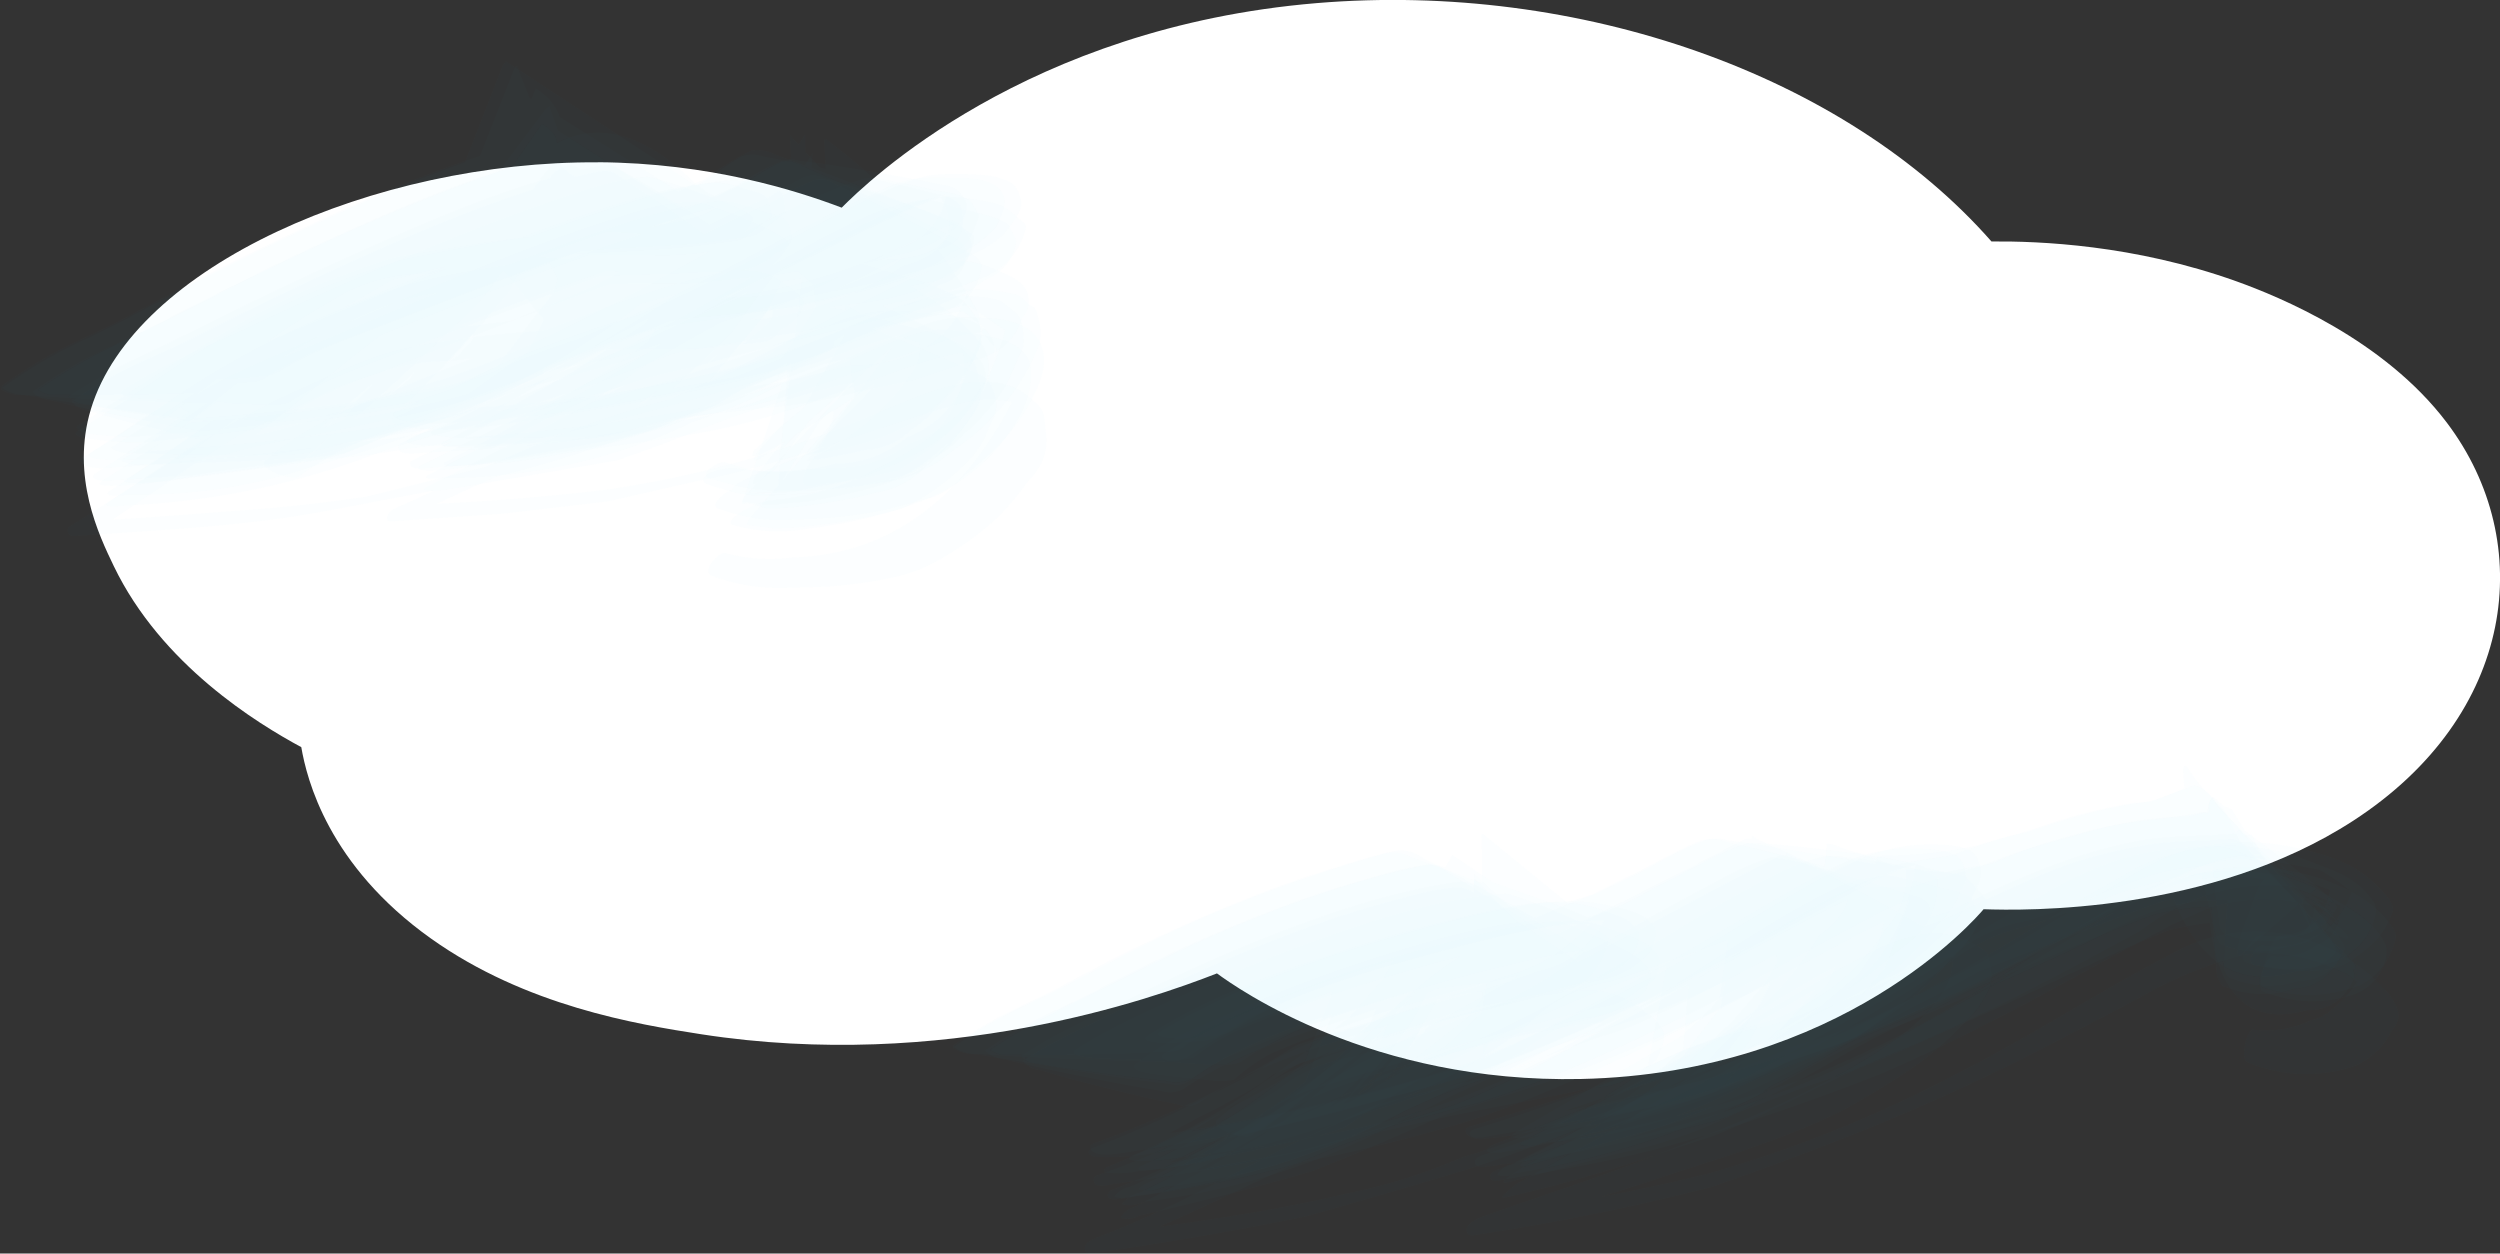
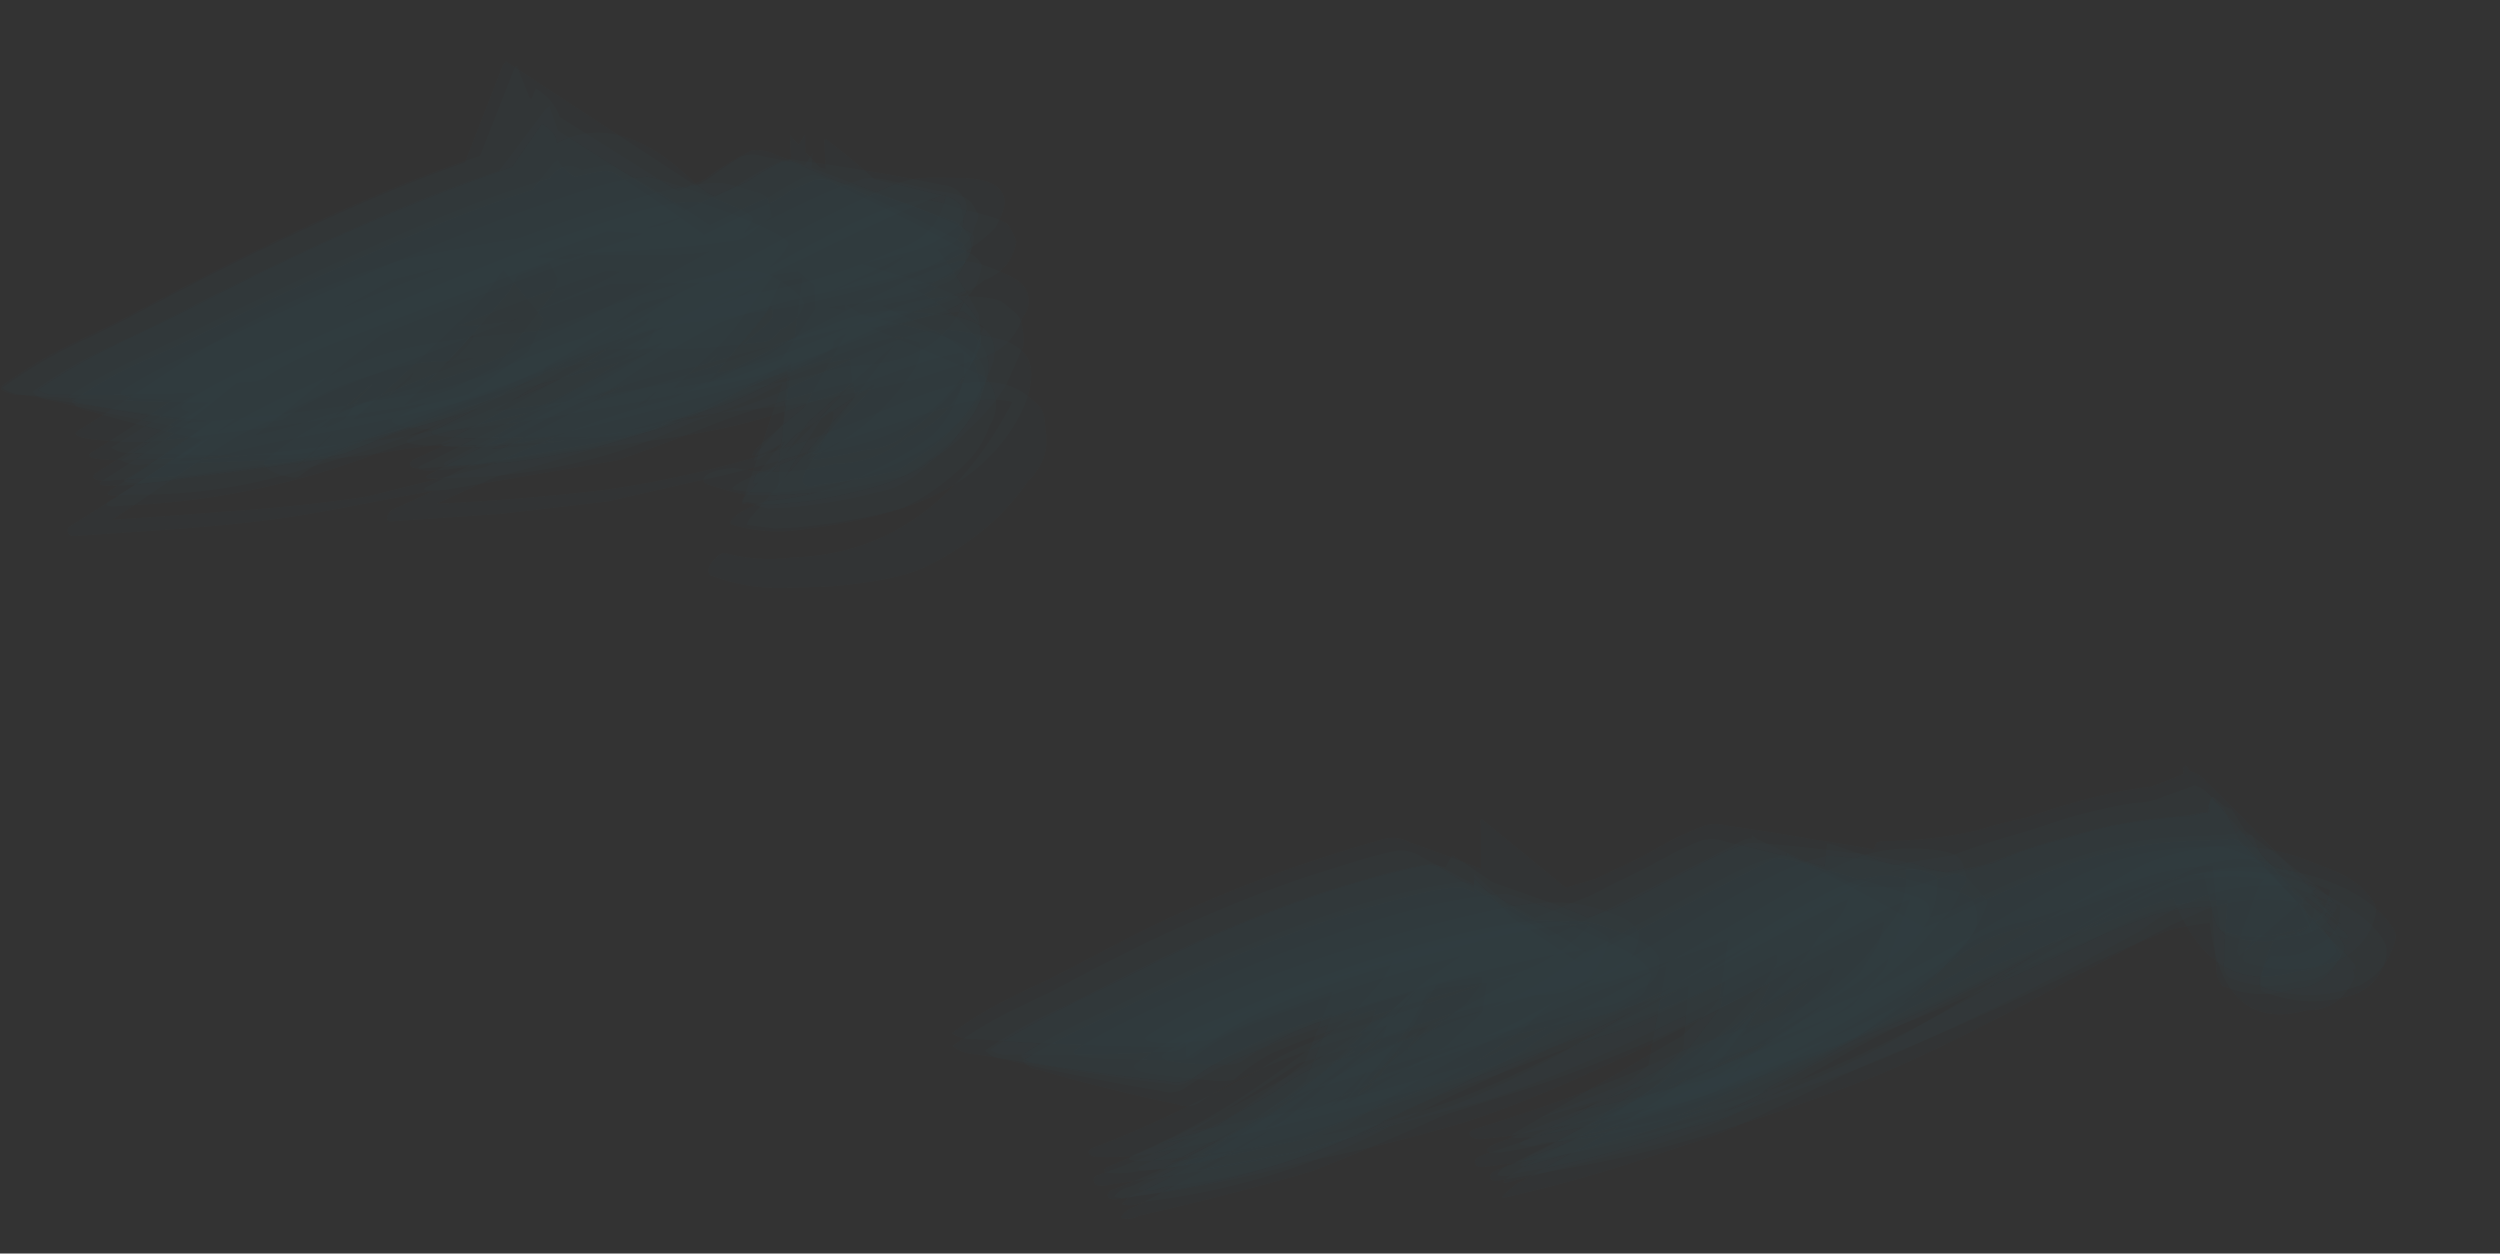
<svg xmlns="http://www.w3.org/2000/svg" id="Layer_2" data-name="Layer 2" viewBox="0 0 298.8 149.82">
  <rect x="0" y="0" width="298.8" height="149.82" fill="#333333" stroke="none" />
  <defs>
    <style>.cls-2{stroke-width:0;fill:#00b7ed;opacity:.11}.cls-3{opacity:.1}</style>
  </defs>
  <g id="ttl">
-     <path d="M71.45 19.39c13.35.08 23.7 3.36 29.15 5.43 3.03-3.05 22.07-21.55 56.79-24.45 31.4-2.62 63.12 8.57 80.63 28.49 5.66-.05 17.03.38 29.27 4.76 5.15 1.85 17.67 6.98 25.16 16.9 10.85 14.37 8.24 34.95-11.17 47.56-17.18 11.16-39.34 10.76-44.2 10.59-.9 1.08-16.94 19.62-48.12 20.29-25 .54-41.04-10.81-43.51-12.62-8 3.13-32.6 11.77-61.66 7.27-7.74-1.2-20.93-3.37-32.27-11.43-12.3-8.75-14.85-19.06-15.51-22.88-5.3-2.86-16.74-9.86-22.41-21.64-1.78-3.7-5.16-10.72-2.74-18.75C16.04 31.78 44.9 19.23 71.47 19.4z" stroke-width="0" fill="#fff" />
    <g class="cls-3">
      <path class="cls-2" d="M147.48 129.07c1.34-1.21 2.81-2.24 4.4-3.1a79.29 79.29 0 016.46-2.53c4.22-1.53 8.46-2.93 12.77-4.17s8.36-2.32 12.61-3.17c3.61-.72 7.72-1.74 11.36-.63l-9.67-4.81c2.14 3.17 4.28 6.35 6.43 9.52-1.33-2.88-2.66-5.77-3.98-8.65l-7.19 5.62-4.73 2.67c-4.3 2.38-8.66 4.66-12.97 7.03-9.89 5.44-19.41 11.27-30.01 15.34-.42.16-.75.54-.5.92.32.5 1.82.08 2.03.05 7.15-.9 14.21-2.31 21.16-4.23 6.64-1.31 13.21-2.94 19.7-4.87 8.65-2.86 16.97-6.77 25.1-10.84 5.99-3 11.81-6.29 17.71-9.44 4.99-2.66 10.04-5.65 15.79-6.2-2.74-.39-5.47-.79-8.21-1.18l6.94 1.43-7.98-2.49 7.4 5.98c-1.87-2.02-3.74-4.03-5.61-6.05-.67 2.54-1.33 5.07-2 7.61l-2.28 3.51-4.31 3.66a94.597 94.597 0 01-7.98 5.62c-9.32 6.13-19.91 9.9-30.27 13.87-.44.17-1.56.47-1.57 1.07 0 .43.37.63.86.54 10.79-1.93 15.13-2.5 25.59-5.65 6.92-2.15 13.75-4.55 20.49-7.22 4.28-1.86 8.49-3.87 12.64-6.01 6.54-3.29 12.86-6.96 19.35-10.35a68.97 68.97 0 017.21-3.44c5.27-1.55 10.41-1.22 15.4.99l-4.17-1.8 5.98 2.83-8.01-4.44 10.48 6.98c-2.45-1.87-4.9-3.74-7.36-5.62.24 3.35-1.18 4.82-4.28 4.44-.82.15-2.84 6.45-1.8 6.65 3.75 1.49 7.5 1.57 11.26.23 1.75-.83 2.88-2.14 3.39-3.94.38-1.61.02-2.23-.93-3.43-1.63-2.04-4.51-3.48-6.71-4.78-2.59-1.52-5.28-2.16-8.38-2.42-2.81-.24-5.6-.05-8.34.63-4.23 1.05-7.82 3.19-11.49 5.48-6.53 4.07-12.88 8.37-19.6 12.15-5.08 3.03-10.38 5.61-15.89 7.76-9.7 3.63-19.64 6.32-29.82 8.09l-.71 1.61c3.04-.99 6.08-2.01 9.11-3.05 2.64-.88 5.27-1.81 7.88-2.79 5.68-2.09 11.17-4.63 16.56-7.39s10.31-5.64 14.45-9.87c1.19-1.33 2.38-2.66 3.57-4 1.58-1.49 1.95-3.11 1.11-4.86-.33-1.32-3.12-1.57-4.2-1.87a68.66 68.66 0 00-3.99-1.03c-.93-.31-1.88-.44-2.85-.37-2.29.22-4.43.89-6.43 2a82.81 82.81 0 00-6.05 3.34c-5.47 3.25-10.72 6.86-16.14 10.18-7.2 4.41-14.74 8.82-22.61 11.95a408.76 408.76 0 01-18.8 5.53c-5.76 1.06-11.51 2.14-17.26 3.24l1.54.98c5.55-2.73 10.77-6.09 16.38-8.71 7.92-3.69 16.16-6.92 24.58-9.28 3.2-.73 6.39-1.48 9.58-2.25 1.95-.08 3.65-.75 5.1-2.01 1.28-.29 2.02-1.01 2.22-2.16.34-.45.41-.91.21-1.38-.28-.64-1.05-1.32-1.62-1.71-1.74-1.17-3.79-1.97-5.69-2.83-1.17-.53-2.42-1.2-3.69-1.44-1.5-.29-3.21-.08-4.68.12-4.86.68-9.63 1.97-14.32 3.4-5.77 1.75-11.47 3.75-17.02 6.12-2.32.99-4.65 1.99-6.96 3-2.78 1.21-5.01 2.56-7.43 4.35-1.42 1.05 2.95 1.4 2.88 1.39 1.92.26 3.84.47 5.77.62 1.02.18 2.03.16 3.04-.04z" />
-       <path class="cls-2" d="M149.6 135.73c3.3-2.58 6.74-4.45 10.68-5.91 4.15-1.55 8.52-2.68 12.8-3.84s8.34-2.18 12.58-2.94c2.03-.39 4.07-.67 6.13-.84 2.01-.4 3.85-.12 5.52.86-1.36-.98-2.72-1.96-4.08-2.95l1.63 1.56-.95-1.29c-5.18 4.38-10.97 7.23-17.38 8.57-3.91 1.03-7.83 2.03-11.76 2.99-2.36.95-4.66 2.09-6.97 3.17-8.72 4.08-16.97 9.05-25.98 12.52-.58.22-1.9.63-2.13 1.29-.13.38.05.99.6.91 8.69-1.21 17.32-2.7 25.92-4.46 6.59-1.86 13.16-3.78 19.71-5.76 8.86-2.89 17.4-6.46 25.8-10.48 6.11-2.93 12.05-6.19 18.07-9.3 4.87-2.52 9.91-5.55 15.56-5.59l-1.93-.68 2.65 1.13-3.17-2.14c4.63 11-26.37 22.05-34.91 25.45-6.87 2.74-13.92 4.95-20.88 7.43-.52.19-1.68.79-1.81 1.39-.09.39.17.94.67.85 9.61-1.44 19.13-3.36 28.54-5.78a385.82 385.82 0 0020.81-7.83 262.28 262.28 0 0020.66-9.69c3.25-1.69 6.49-3.39 9.72-5.1a48.55 48.55 0 0112.88-5.2c4.76-.52 8.83.78 13.06 2.89l-1.92-1.19 3.07 2.44-1.73-1.72 1.68 2.05-.68-1.71c-.91 1.4-1.84 2.59-3.17 3.64-.76.74-1.66 1.23-2.71 1.46-2.15 1.04-4.46 1.42-6.93 1.12-.74.06-1.62 3.75-.56 3.96 4.26 1.7 8.54 1.83 12.85.38 1.99-.94 3.46-2.38 4.41-4.32.76-.87.94-1.75.53-2.63-.38-.92-.93-1.72-1.64-2.4a21.47 21.47 0 00-10.65-6.19c-2.8-.67-5.7-.73-8.53-.15s-4.22 1.29-7.18 2.85c-8.38 4.42-16.3 9.61-24.78 13.86-9.49 5-19.38 8.97-29.67 11.89-8.71 2.13-17.51 3.77-26.4 4.94l-1.68 2.43c7.14-2.12 14.28-4.18 21.35-6.53 7.59-2.52 15.53-4.75 22.72-8.3 2.16-1.17 4.28-2.42 6.36-3.75 3.82-2.33 7.16-5.21 10.04-8.62 1.82-2.87 1.89-3.32 1.27-6.12-.23-1.06-3.07-2.2-4-2.45-1.32-.35-2.35-.45-3.73-.26-.98.13-2.03.4-2.96.71-2.24.75-4.48 2.05-6.55 3.16-3.52 1.88-6.92 3.98-10.37 5.99-7.43 4.33-14.94 8.51-22.79 12.03a82.884 82.884 0 01-12.48 4.76c-4.53 1.97-9.2 3.43-14.03 4.39-9.36 2.24-18.87 3.49-28.4 4.79l-1.53 2.2c5.41-1.91 10.55-4.26 15.73-6.71 3.61-1.71 7.21-3.42 10.9-4.93 2.43-1.05 4.92-1.96 7.45-2.73 2.49-.56 4.97-1.13 7.46-1.69 6.01-1.28 12.08-2.29 18.08-3.63 2.18-.02 4.05-.76 5.6-2.21 1.14-.26 1.88-.85 2.21-1.78.32-.68.75-1.71.59-2.43-.19-.8-1.09-1.69-1.68-2.18-2.04-1.68-4.14-2.89-6.84-3.02-3.67-.17-7.46.84-11.02 1.68-6.19 1.46-12.25 3.39-18.28 5.38-2.87.95-5.65 1.92-8.31 3.36s-4.93 3.07-7.21 4.98c-1.25 1.05 3.25 2.58 4.02 1.97z" />
-       <path class="cls-2" d="M141.81 126.47c2.66-1.9 5.07-3.18 8.08-4.48l-.75.31c2.53-.97 5.07-1.94 7.6-2.91l-.76.29 4.42-1.57-.76.27c1.5-.51 2.99-1.01 4.49-1.52l-.77.25 4.52-1.43-.77.23 4.48-1.32-.78.21 4.4-1.19-.78.2 4.23-1.03-.78.18 4.02-.85-.78.16c3.17-.52 5.97-1.04 9.19-.28L165.83 102c-3.41 8.61-6.82 17.21-10.23 25.82l4.49-4.5a102.46 102.46 0 01-15.77 11.94 58.425 58.425 0 01-7.66 3.96c-.83.42-.78.65.15.69 2.09-.13 4.15-.45 6.18-.96 3.93-.8 7.85-1.64 11.75-2.54 2.06-.37 4.07-.93 6.03-1.68 13-8.94 26.91-15.71 41.72-20.3 1.56-.44 3.09-.95 4.6-1.52 4.4-1.7 8.72-3.9 13.01-5.87l-.71.31c2.9-1.15 5.31-2.1 8.38-2.47-8.68-1.21-17.35-2.41-26.03-3.62-1.71 9.39-3.41 18.79-5.12 28.18 5.07-4.9 10.14-9.8 15.22-14.7-6.04 5.12-12.07 10.24-18.11 15.37l7.74-5.31c-4.68 3.06-9.36 6.12-14.04 9.17l5.21-2.8-10.42 5.1c-.67.4-.72.61-.15.6.77.19 1.54.09 2.31-.3 8.9-.51 17.04-2.87 24.43-7.1 7.81-4.03 15.4-8.44 22.76-13.21 3.18-2.84 6.84-4.72 11-5.64 3.6-1.16 7.15-2.45 10.66-3.87l-.7.23c7.3-2.26 11.34-3.5 19.9-1.38-6.55-2.35-13.11-4.71-19.66-7.06l26.27 10.64c-7.16-4.25-14.31-8.49-21.47-12.74 5.9 5.26 11.79 10.52 17.69 15.78-3.66-5.69-7.31-11.38-10.97-17.06-1.06-.95-1.96-2.04-2.7-3.26-.38-.55-.58-.54-.69.15l.12 1.75c.33 2.03.7 4.04 1.13 6.05.63 3.1 1.28 6.19 2.04 9.26.09.35.65 3.78 1.49 3.88 2.72.98 5.37 1.01 7.96.09 1.77-.14 3.28-.87 4.51-2.18.81-.59-7.77-9.15-7.64-9.02a204.75 204.75 0 00-6.58-6.6c-.56-.75-1.28-1.2-2.15-1.36-1.52.68-3.06 1.3-4.63 1.87-1.42.14-2.83.36-4.22.66-3.79.78-7.46 1.9-11.11 3.19l.74-.22c-2.05.4-4.07.92-6.06 1.56a50.32 50.32 0 01-11.4 1.28l-.71.17c-2.43 6.93-4.86 13.87-7.29 20.8 2.47-4.52 4.94-9.04 7.4-13.57-5.83 6.67-11.66 13.33-17.49 20 4.33-3.52 8.67-7.04 13-10.55-6.86 3.8-13.72 7.61-20.58 11.41l11.56-5.98c-9 3.63-18 7.26-27 10.88l21.48-6.33c1.28-1.54 2.52-3.13 3.71-4.75 1.65-3.34 3.2-6.73 4.64-10.17-5.51 5.03-11.02 10.06-16.54 15.09 9.65-5.09 19.1-10.52 28.36-16.26 3.44-1.49 4.94-4.11 4.51-7.85.21-1.17-13.26-3.08-13.16-3.06-3.5-.63-7.01-1.19-10.53-1.67-1-.3-1.97-.26-2.89.11-1.92.73-3.71 1.6-5.49 2.63-2.51 1.45-5.22 2.6-7.82 3.89l.71-.31c-2.64.76-5.28 1.56-7.9 2.39l21.79 2.67c-9.77-1.76-19.54-3.52-29.31-5.29 7.05 3.02 14.11 6.03 21.16 9.05-6.33-5.18-12.66-10.36-19-15.53-.59-.57-.8-.45-.61.35.04 8.63.09 17.26.13 25.89 2.36-5.28 4.72-10.56 7.07-15.84-4.97 6.24-9.94 12.48-14.9 18.71l9.03-9.87c-6.42 5-12.85 10-19.27 15l14.16-7.7-23.52 9.51 15.43-5.46c-8.9 2.63-17.79 5.25-26.69 7.88l22.76-4.31c1.6-1.7 3.1-3.48 4.52-5.33 1.62-1.88 2.99-3.94 4.12-6.17l2.54-4.41c.94-3.23 1.87-6.46 2.79-9.69-5.05 5.39-10.1 10.79-15.15 16.18 6.8-4.44 14.08-6.61 21.85-6.49 5.02.79 8.05-1.35 9.09-6.41.48-.83-12.6-5.76-12.36-5.67-3.32-1.33-6.67-2.58-10.05-3.77-.93-.5-1.88-.66-2.87-.48-8.63 2.38-17.09 5.45-25.23 9.18-5.19 2.38-10.16 5.17-15.25 7.74-2.22 1-4.4 2.07-6.55 3.23-1.7.95-3.33 1.99-4.89 3.14.86.56 1.83.8 2.9.72 3.67.28 7.35.49 11.02.62 3.68.17 7.36.27 11.04.3 1.06.17 2.05 0 2.95-.48z" />
+       <path class="cls-2" d="M141.81 126.47c2.66-1.9 5.07-3.18 8.08-4.48l-.75.31c2.53-.97 5.07-1.94 7.6-2.91l-.76.29 4.42-1.57-.76.27c1.5-.51 2.99-1.01 4.49-1.52l-.77.25 4.52-1.43-.77.23 4.48-1.32-.78.21 4.4-1.19-.78.2 4.23-1.03-.78.18 4.02-.85-.78.16c3.17-.52 5.97-1.04 9.19-.28L165.83 102c-3.41 8.61-6.82 17.21-10.23 25.82l4.49-4.5a102.46 102.46 0 01-15.77 11.94 58.425 58.425 0 01-7.66 3.96c-.83.42-.78.65.15.69 2.09-.13 4.15-.45 6.18-.96 3.93-.8 7.85-1.64 11.75-2.54 2.06-.37 4.07-.93 6.03-1.68 13-8.94 26.91-15.71 41.72-20.3 1.56-.44 3.09-.95 4.6-1.52 4.4-1.7 8.72-3.9 13.01-5.87l-.71.31c2.9-1.15 5.31-2.1 8.38-2.47-8.68-1.21-17.35-2.41-26.03-3.62-1.71 9.39-3.41 18.79-5.12 28.18 5.07-4.9 10.14-9.8 15.22-14.7-6.04 5.12-12.07 10.24-18.11 15.37l7.74-5.31c-4.68 3.06-9.36 6.12-14.04 9.17l5.21-2.8-10.42 5.1c-.67.4-.72.61-.15.6.77.19 1.54.09 2.31-.3 8.9-.51 17.04-2.87 24.43-7.1 7.81-4.03 15.4-8.44 22.76-13.21 3.18-2.84 6.84-4.72 11-5.64 3.6-1.16 7.15-2.45 10.66-3.87l-.7.23c7.3-2.26 11.34-3.5 19.9-1.38-6.55-2.35-13.11-4.71-19.66-7.06l26.27 10.64c-7.16-4.25-14.31-8.49-21.47-12.74 5.9 5.26 11.79 10.52 17.69 15.78-3.66-5.69-7.31-11.38-10.97-17.06-1.06-.95-1.96-2.04-2.7-3.26-.38-.55-.58-.54-.69.15c.33 2.03.7 4.04 1.13 6.05.63 3.1 1.28 6.19 2.04 9.26.09.35.65 3.78 1.49 3.88 2.72.98 5.37 1.01 7.96.09 1.77-.14 3.28-.87 4.51-2.18.81-.59-7.77-9.15-7.64-9.02a204.75 204.75 0 00-6.58-6.6c-.56-.75-1.28-1.2-2.15-1.36-1.52.68-3.06 1.3-4.63 1.87-1.42.14-2.83.36-4.22.66-3.79.78-7.46 1.9-11.11 3.19l.74-.22c-2.05.4-4.07.92-6.06 1.56a50.32 50.32 0 01-11.4 1.28l-.71.17c-2.43 6.93-4.86 13.87-7.29 20.8 2.47-4.52 4.94-9.04 7.4-13.57-5.83 6.67-11.66 13.33-17.49 20 4.33-3.52 8.67-7.04 13-10.55-6.86 3.8-13.72 7.61-20.58 11.41l11.56-5.98c-9 3.63-18 7.26-27 10.88l21.48-6.33c1.28-1.54 2.52-3.13 3.71-4.75 1.65-3.34 3.2-6.73 4.64-10.17-5.51 5.03-11.02 10.06-16.54 15.09 9.65-5.09 19.1-10.52 28.36-16.26 3.44-1.49 4.94-4.11 4.51-7.85.21-1.17-13.26-3.08-13.16-3.06-3.5-.63-7.01-1.19-10.53-1.67-1-.3-1.97-.26-2.89.11-1.92.73-3.71 1.6-5.49 2.63-2.51 1.45-5.22 2.6-7.82 3.89l.71-.31c-2.64.76-5.28 1.56-7.9 2.39l21.79 2.67c-9.77-1.76-19.54-3.52-29.31-5.29 7.05 3.02 14.11 6.03 21.16 9.05-6.33-5.18-12.66-10.36-19-15.53-.59-.57-.8-.45-.61.35.04 8.63.09 17.26.13 25.89 2.36-5.28 4.72-10.56 7.07-15.84-4.97 6.24-9.94 12.48-14.9 18.71l9.03-9.87c-6.42 5-12.85 10-19.27 15l14.16-7.7-23.52 9.51 15.43-5.46c-8.9 2.63-17.79 5.25-26.69 7.88l22.76-4.31c1.6-1.7 3.1-3.48 4.52-5.33 1.62-1.88 2.99-3.94 4.12-6.17l2.54-4.41c.94-3.23 1.87-6.46 2.79-9.69-5.05 5.39-10.1 10.79-15.15 16.18 6.8-4.44 14.08-6.61 21.85-6.49 5.02.79 8.05-1.35 9.09-6.41.48-.83-12.6-5.76-12.36-5.67-3.32-1.33-6.67-2.58-10.05-3.77-.93-.5-1.88-.66-2.87-.48-8.63 2.38-17.09 5.45-25.23 9.18-5.19 2.38-10.16 5.17-15.25 7.74-2.22 1-4.4 2.07-6.55 3.23-1.7.95-3.33 1.99-4.89 3.14.86.56 1.83.8 2.9.72 3.67.28 7.35.49 11.02.62 3.68.17 7.36.27 11.04.3 1.06.17 2.05 0 2.95-.48z" />
      <path class="cls-2" d="M142.02 129.31c1.55-1.22 3.21-2.25 5-3.09l-.58.27c7.46-3.18 15.18-5.84 22.98-8.07 6.41-1.83 13.12-3.72 19.84-3.51-3.07-1.28-6.14-2.57-9.21-3.85 3.38 1.55 6.76 3.09 10.14 4.64-4.79-2.86-9.57-5.73-14.36-8.59 4.64 3.36 9.27 6.73 13.91 10.09l-13.54-12.79-.15 6.9.38-3.72c-3.67 6.52-8.13 12.5-13.37 17.95 3.14-3.67 6.29-7.33 9.43-11-4.52 4.6-9.04 9.21-13.56 13.81 3.81-3.25 7.62-6.49 11.43-9.74-5.21 4.07-10.41 8.15-15.62 12.22 3.29-2.36 6.58-4.72 9.88-7.08-9.78 6.73-18.81 13.24-29.49 18.06-.84.14-1.49.54-1.95 1.2.74.31 1.5.29 2.29-.04 10.31-1.28 20.09-4.17 29.32-8.67 4.58-2.39 9.34-4.35 14.27-5.88 3.99-1.55 7.99-3.03 12.02-4.47 2.28-.62 4.47-1.46 6.56-2.52 6.33-2.83 12.36-6.32 18.6-9.33 3.9-1.88 7.69-3.71 12.03-4.2-1.59-.24-3.19-.47-4.78-.71l4.88 1.06c-5.73-1.86-11.45-3.71-17.18-5.57.69 7 1.37 13.99 2.06 20.99.91-5.46 1.83-10.91 2.74-16.37-1.47 3.65-2.94 7.31-4.4 10.96l2.75-6.35c-2.63 4.3-5.27 8.6-7.9 12.9l6.56-9.62c-3.54 4.12-7.07 8.25-10.61 12.37 2.68-2.84 5.36-5.68 8.05-8.52-4.9 4.48-9.81 8.95-14.71 13.43 3.95-3.17 7.9-6.33 11.85-9.5l-16.63 11.77c3.42-2.2 6.83-4.4 10.25-6.6-5.12 2.96-10.24 5.92-15.36 8.89 3.7-1.86 7.4-3.71 11.1-5.57-5.42 2.55-10.84 5.11-16.25 7.66-.81.2-1.4.63-1.77 1.31.73.26 1.46.2 2.2-.19 11.43-1.86 22.17-5.52 32.23-10.98a95.334 95.334 0 0115.7-7.49c6.39-2.77 12.8-5.55 19.1-8.52 3.26-1.54 6.49-3.44 9.94-4.52 6.29-1.96 13.19-1.4 19.05 1.97-3.58-2.39-7.17-4.77-10.75-7.16 3.97 2.8 7.95 5.59 11.92 8.39-4.7-3.79-9.39-7.59-14.09-11.38 4.14 5.31 8.28 10.62 12.43 15.93l-7.49-16.73c-.6.21-1.11 0-1.52-.6-.52.45-.77 1.05-.74 1.8-.3 2.31-.53 4.63-.69 6.95-.2 2.32-.32 4.65-.37 6.98-.14.73.01 1.37.46 1.89 2.84 1.22 5.66 1.39 8.47.5 2.48-.03 4.29-1.27 5.42-3.7.85-.9-6.02-7.4-6.1-7.48-1.74-1.85-3.53-3.65-5.37-5.39-.48-.64-1.09-.99-1.83-1.04-3.84.37-7.62.16-11.44.89-8.23 1.57-15.68 5.08-23.19 8.71l.51-.25c-3.56 1.08-7.12 2.15-10.68 3.24l.51-.15c-2.21.68-4.46 1.25-6.73 1.69-2.47 6.21-5.99 11.8-10.57 16.78 1.83-2.23 3.66-4.45 5.48-6.68-10.03 5.07-20.07 10.15-30.1 15.22l16.81-5.31 4.21-3.49c-2.75 1.5-5.5 2.99-8.24 4.49a126.36 126.36 0 0016.05-8.43l-.5.29c4.48-2.46 9.15-4.79 13.42-7.61l4.01-2.77c3.18-1.72 4.56-4.4 4.13-8.03-.43-.64-1.05-1.03-1.86-1.16-1.77-.61-3.56-1.18-5.37-1.69-2.24-.68-4.49-1.32-6.76-1.93-1.56-.52-3.15-.85-4.78-.99-2.64.76-4.84 1.94-7.28 3.24-4.73 2.53-9.44 5.09-14.12 7.72l.52-.28c-3.02 1.47-6.05 2.93-9.08 4.38-3.23.66-6.47 1.29-9.71 1.89-1.48.49-2.99.86-4.53 1.12-2.71 5.89-6.41 11.21-11.11 15.96l7.2-6.75c-4.13 2.22-8.26 4.45-12.4 6.67l5.1-2.52c-7.09 2.63-14.18 5.25-21.27 7.88 5.95-1.41 11.89-2.82 17.84-4.22 5.8-4.79 11.12-10 16.09-15.64-4.54 3.29-9.08 6.58-13.63 9.87 5.44-2.8 10.88-5.59 16.32-8.39 2.56-.53 5.15-.92 7.75-1.16 1.93-.16 3.84-.44 5.73-.83 3.34.04 5.73-1.66 7.16-5.11.64-.7-8.86-6.19-8.69-6.09-2.38-1.45-4.8-2.84-7.26-4.16-.68-.53-1.42-.74-2.21-.62-6.32.87-12.51 2.77-18.5 4.95-7.76 2.83-15.26 6.23-22.62 9.97l.59-.26c-4.07 1.79-7.97 3.66-11.68 6.11.51.58 1.18.89 2.01.92 2.61.53 5.24.99 7.88 1.37 2.63.43 5.28.78 7.93 1.06.8.22 1.53.13 2.19-.27z" />
      <path class="cls-2" d="M148.29 126.94c6.06-4.21 13.27-6.35 20.28-8.44 3.68-1.1 7.38-2.11 11.11-2.99 5.19-1.23 11.55-3.01 16.81-1.46l-6.6-2.64 4.23 2.23-3.55-2.24 1.11 1.66-.31-.99c-5.04 4.5-10.74 7.76-17.09 9.78-4.1 1.77-8.3 3.24-12.6 4.43-3.44.58-6.52 1.96-9.21 4.13-6.78 4.1-13.91 7.46-21.37 10.07-.48.17-.48.69-.23 1.01.4.51 2.02.06 2.4 0 7.9-1.02 15.74-2.4 23.52-4.13 6.59-2.02 13.23-3.87 19.92-5.55 8.58-2.75 16.85-6.55 24.92-10.52 4.51-2.22 8.92-4.62 13.33-7.02 2.8-1.55 5.63-3.06 8.47-4.53 3.42-1.92 7.09-3.2 10.99-3.85l-5.53-.53c1.89.32 3.78.64 5.66.95l-5.4-1.21c-1.3 3.55-2.59 7.11-3.89 10.66-1.33 1.52-2.67 3.04-4 4.56-1.77.92-3.53 1.84-5.3 2.75-3.06 1.44-6.17 2.76-9.34 3.96-3.3 1.3-6.55 2.71-9.85 4-6.48 2.55-13.06 4.82-19.66 7.05-1.31.44-1.04 1.63.38 1.39 7.04-.91 14-2.23 20.88-3.97 2.37-.47 4.71-1.01 7.04-1.64l10.6-4.04c4.92-1.55 9.72-3.43 14.37-5.64 6.5-2.91 12.8-6.1 19.08-9.48l6.29-3.39c6.32-4.8 13.23-6.44 20.71-4.92l-3.16-.65c2.7 1.05 5.41 2.1 8.11 3.15l-2.71-1.76 2.36 1.83-1.39-1.43c.27 2.72-.63 4.51-2.71 5.36-1.56 1.13-3.35 1.59-5.39 1.37-.7.11-2.22 3.56-1.15 3.72 3.91 1.33 7.78 1.26 11.61-.2 1.84-.93 3.13-2.34 3.86-4.21.47-1.24.72-1.81.09-2.74-2.5-3.71-7.41-5.78-11.7-6.65-6.06-1.22-11.85-.47-17.29 2.46-8 4.31-15.53 9.42-23.54 13.75-5.77 3.18-11.7 6.03-17.8 8.53a211.09 211.09 0 01-36.65 8.66l.38 1.39c11.18-3.7 22.42-7.12 33.45-11.25 3.15-1.11 6.23-2.39 9.25-3.83 1.81-1.27 3.56-2.61 5.26-4.02 1.63-1.34 3.21-2.73 4.76-4.17 2.57-2.1 4.38-4.69 5.43-7.77l-.07-.41-2.23-2.51c-.63-.71-3.52-.83-4.12-.89-1.38-.15-2.85-.43-4.21-.09-2.74.69-5.18 1.73-7.69 3.07-5.05 2.68-9.85 5.84-14.71 8.83-6.75 4.16-13.7 7.84-20.88 11.21-8.64 4.42-17.81 7.37-27.51 8.86-7.67 1.53-15.37 2.86-23.11 3.99l2.18 1.01c4.92-2.12 9.9-4.46 14.55-7.13l2.3-1.36c1.98-1.31 4.11-2.23 6.41-2.76 5.06-1.56 10.13-3.09 15.2-4.62 5.65-1.71 11.38-3.12 17.06-4.68 2.02-.15 3.76-.89 5.22-2.24 1.58-.55 2.4-1.64 2.46-3.28-.29-2-3.19-2.88-4.7-3.47-1.1-.43-2.21-.89-3.36-1.17-1.3-.33-2.84-.2-4.16-.15-3.87.15-7.74 1.15-11.48 2.09-6.38 1.6-12.7 3.55-18.84 5.89-5.74 2.18-11.51 4.48-16.7 7.79-1.41.9 2.58 1.18 2.29 1.16 1.5.11 2.99.16 4.49.17.81.09 1.59 0 2.35-.28z" />
      <path class="cls-2" d="M141.62 125l2.4-1.65-.6.37c7.41-4.01 15.67-6.71 23.71-9.17 3.54-1.08 7.13-2.09 10.75-2.91 2.03-.48 4.09-.86 6.16-1.14 1.51-.27 3.02-.31 4.54-.12-4.34-1.47-8.67-2.94-13.01-4.41l10.59 3.99c-4.17-1.77-8.34-3.54-12.52-5.31l15.33 7.98-15.39-10.48c-3.3 5.91-6.59 11.82-9.89 17.73 2.95-3.65 5.9-7.3 8.85-10.96l-12.34 13.84 5.65-4.87c-6.68 5.42-13.21 10.8-20.65 15.21-3.17 1.88-6.36 3.46-9.74 4.95-.74.34-.7.57.1.7 1.8.07 3.58-.06 5.36-.37 3.42-.42 6.82-.89 10.22-1.42 1.8-.18 3.55-.55 5.26-1.1 3.67-1.69 7.41-3.22 11.22-4.59a59.661 59.661 0 0014.58-8.4c2.77-3.02 6.16-4.86 10.16-5.53 2.3-.72 4.57-1.5 6.83-2.34 2.62-.94 5.24-1.9 7.86-2.87 2.93-1.47 5.87-2.89 8.84-4.27 3.92-1.86 7.66-3.75 11.99-4.29l-15.63-.76c5.17.43 10.34.87 15.5 1.3-6.5-1.02-13.01-2.05-19.51-3.07-1.1 7.32-2.2 14.64-3.29 21.96 2.69-4.46 5.37-8.92 8.06-13.38-3.82 4.93-7.64 9.85-11.46 14.78l9.95-10.37c-4.71 4.4-9.42 8.81-14.13 13.21l9.77-6.97c-8.68 5.02-17.36 10.05-26.04 15.07-.67.39-.62.62.16.69 1.14-.02 2.26-.17 3.37-.45 4.83-.93 9.94-1.78 14.6-3.39 3.32-.66 6.43-1.79 9.33-3.41 5.49-2.91 10.91-5.95 16.25-9.12 3.01-1.75 5.94-3.62 8.79-5.61 2.55-2.07 5.48-3.4 8.78-4l4.96-1.65a99.78 99.78 0 0110.28-3.93c5.21-1.41 9.84-1.15 15.22.08l-12.77-3.93 16.24 5.6c-5.46-2.68-10.93-5.36-16.39-8.04 5.23 4.35 10.46 8.69 15.69 13.04-2.96-4.84-5.91-9.69-8.87-14.53l-1.14-.43.49.3-1.59-1.37c-.44.49-.59 1.08-.45 1.78.06 2.18.2 4.36.41 6.53.17 2.18.41 4.34.73 6.5-.02.71.23 1.27.75 1.68 2.7 1.04 5.36 1.12 7.97.26 2.29-.13 4.07-1.23 5.35-3.31.74-.67-7.2-6.53-7.09-6.44-1.98-1.56-4-3.06-6.07-4.49-.57-.56-1.22-.81-1.95-.75l-2.7.67.65-.04c-4.64-.02-9.16.81-13.6 2.14-2.51.75-5.07 1.31-7.52 2.27l-2.93 1.24c-3.02.5-6.02 1.12-9 1.86 5.63.73 11.26 1.45 16.89 2.18l-23.68-5.29c-.64-.17-.78.03-.41.58 2.2 3.53 4.4 7.05 6.6 10.58-1.49-2.96-2.98-5.93-4.47-8.89-2.63 6.35-5.25 12.71-7.88 19.06 1.86-2.89 3.72-5.78 5.57-8.67-4.92 4.56-9.84 9.11-14.77 13.67 3.15-1.9 6.31-3.79 9.46-5.69l-18.66 8.13 9.56-3.6-24.62 7.6 18.12-3.15c4.08-3.91 4.41-4.05 7.61-8.52l3.14-4.55c.58-1.6 1.13-3.21 1.64-4.84-3.98 4.14-7.95 8.29-11.93 12.43l16.18-9.53c2.19-1.09 4.29-2.33 6.31-3.7 1.38-.76 2.62-1.7 3.73-2.82 2.2-1.32 3.08-3.4 2.66-6.23.21-1.07-20.03-3.43-21.26-3.04-3 .95-5.59 2.52-8.38 3.93-1.67.83-3.32 1.7-4.94 2.63-5.22 2.66-10.85 3.87-16.9 3.63 5.99 1.46 11.98 2.91 17.98 4.37l-20.04-8.59c-.57-.27-.74-.12-.52.47 1.52 4.34 3.03 8.68 4.55 13.02l-2.05-7.72c-.78 4.63-1.56 9.26-2.34 13.88 1.54-2.94 3.08-5.88 4.63-8.83l-11.34 10.51 5.29-4.21c-5.21 3.02-10.42 6.05-15.64 9.07 3.37-1.21 6.73-2.42 10.1-3.63-6.9 2.05-13.81 4.11-20.71 6.16l10.05-2.48c-7.15 1.54-14.29 3.07-21.44 4.61l19.78-2.14c2.06-1.98 4.15-3.92 6.02-6.09s4.21-4.77 5.74-7.21c.91-1.45 1.63-3.04 2.42-4.57 2.83-5.45 2.29-3.57 3.04-9.14-3.54 4.38-7.07 8.76-10.61 13.14l8.25-3.45c2.52-.33 5.05-.63 7.58-.89 1.87-.13 3.71-.41 5.54-.83 3.42.08 5.43-1.86 6.03-5.83.41-.69-6.93-3.19-7.69-3.46-2.39-.87-4.79-1.7-7.21-2.49-1.66-.65-3.36-1.12-5.11-1.39-8.6 1.75-17.07 4.73-25.11 8.2-5.19 2.24-10.19 4.81-15.27 7.3-4.21 2.07-8.29 4.08-12.18 6.71.71.5 1.53.68 2.45.56 3.06.07 6.13.07 9.19 0 3.06-.03 6.13-.14 9.19-.33.92.1 1.73-.12 2.43-.64z" />
      <path class="cls-2" d="M143.14 131.93c6.14-4.32 13.46-6.47 20.56-8.73 7.44-2.37 14.98-4.41 22.73-5.47l-.7.06 3.31-.22-.7.04 2.13.09-5.1-2.38 5.93 3.07-15.42-10.5c4.99 4.03 9.98 8.06 14.97 12.08l-14.7-15.03.08 7.68.24-4.27c-3.72 5.72-7.44 11.43-11.16 17.15 2.45-3.26 4.89-6.52 7.34-9.79-4.42 5.08-8.85 10.15-13.27 15.23 3.71-3.71 7.41-7.43 11.12-11.14-6.49 5.37-12.98 10.75-19.47 16.12 3.42-2.49 6.84-4.98 10.27-7.47-4.73 3.27-9.45 6.54-14.18 9.81l6.75-4.39c-4.8 2.88-9.6 5.76-14.41 8.64l7.28-3.59-11.03 5.28c-.81.21-1.41.66-1.78 1.35.74.24 1.49.17 2.22-.24 6.98-1.57 13.9-3.35 20.77-5.35 5.28-2.08 10.51-4.31 15.68-6.67l7.04-2.24c4.4-1.35 8.73-2.91 12.98-4.69 5.7-2.26 11.05-4.88 16.52-7.64 5.22-2.63 10.38-5.26 15.82-7.39l-.62.21 2.77-.85c-6.47-1.77-12.94-3.54-19.42-5.3 7.54 3.53 15.07 7.06 22.61 10.59-5.58-4.7-11.16-9.4-16.74-14.11.08 7.77.16 15.54.23 23.32.8-5.65 1.61-11.3 2.41-16.95-3.64 7.3-7.29 14.6-10.93 21.9l7.86-13.8c-3.47 4.52-6.95 9.03-10.42 13.55l7.8-9.72-14.37 14.85c3.81-3.65 7.63-7.3 11.44-10.95-4.57 3.69-9.14 7.38-13.72 11.07l9.98-7.51-17.55 11.82c4.47-2.75 8.94-5.51 13.41-8.26-6.17 3.44-12.34 6.89-18.51 10.33.9-.5-3.16 2.13-1 1.55 6.25-1.43 12.41-3.19 18.46-5.28 2.01-.66 4.02-1.31 6.02-1.97 7.23-2.85 13.95-6.81 21.15-9.73 5.98-2.43 11.81-5.03 17.64-7.8 5.37-2.55 10.71-5.1 16.24-7.3l-.58.21c2.7-.63 5.23-1.07 8.02-.96 3.28.13 5.99.77 9.18 1.89-4.6-2.57-9.19-5.14-13.79-7.71 6.13 3.76 12.26 7.53 18.39 11.29.65.4.77.02.46-.53l-1.23-1.39c-1.58-1.5-3.19-2.97-4.84-4.39-2.52-2.22-5.05-4.42-7.65-6.55-.79-.64-2.5-2.42-3.72-2.36-.94 15.95 2.98 22.71 11.76 20.26 2.67.05 4.58-1.27 5.73-3.97-.06-.83-.42-1.54-1.08-2.13-1.83-2.26-3.71-4.48-5.65-6.64-1.91-2.19-3.87-4.34-5.88-6.43-.5-.73-1.16-1.18-1.98-1.34-3.48.3-6.95.15-10.41.75-4.22.73-8.63 1.88-12.57 3.59-2.29 1-4.58 2.04-6.85 3.09l-4.54 2.2c-1.58.59-3.17 1.17-4.75 1.76-3.61 1.33-7.15 2.54-10.9 3.42-1.92-.1-3.02.86-3.32 2.87-5.98 12.17-16.77 20.05-32.37 23.62l.53 1.08c7.78-3.41 15.79-6.5 23.31-10.46 3.04-1.6 6.01-3.27 9.09-4.81s6.24-3.18 9.24-5.05c2.25-1.17 4.22-2.67 5.91-4.52 1.7-1.2 2.7-2.87 3.02-4.99-.34-.76-.93-1.31-1.76-1.63-2.51-1.5-5.05-2.94-7.63-4.31-2.56-1.41-5.15-2.75-7.78-4.03-.73-.52-1.5-.71-2.33-.58-10.46 5.27-20.61 11.11-31.08 16.37l.55-.2-5.26 1.51.54-.16-5.52 1.48.54-.11c-2.15.36-4.31.6-6.49.74-1.52 4.65-3.86 8.89-7 12.71l3.45-4.59c-8.94 4.75-17.89 9.49-26.83 14.24 5.65-1.9 11.3-3.8 16.96-5.7 4.65-3.75 8.99-7.8 13.23-12.01-4.72 3.47-9.45 6.94-14.17 10.41 5.4-3.13 10.81-6.26 16.21-9.38l-.55.3c1.63-.53 3.25-1.06 4.88-1.58 2.64-.47 5.29-.78 7.96-.92 2.01-.07 4.01-.31 5.98-.73 3.49.08 5.98-1.69 7.47-5.29.68-.74-9.49-7.38-9.33-7.27-2.56-1.77-5.16-3.47-7.8-5.12-.71-.62-1.5-.92-2.38-.9-2.9.2-5.71 1.08-8.51 1.83-5.28 1.42-10.45 3.31-15.51 5.35-5.13 2.07-10.18 4.4-15.11 6.91-4.31 2.2-8.66 3.98-12.72 6.66.5.64 1.18 1.02 2.04 1.12 2.71.8 5.44 1.54 8.19 2.2 2.74.7 5.49 1.33 8.27 1.89.81.31 1.59.3 2.33-.04z" />
      <path class="cls-2" d="M145.58 123.92c4.3-3 9.2-4.78 14.13-6.48 4.31-1.48 8.69-2.74 13.09-3.89 6.33-1.66 13.21-3.6 19.82-2.97l-2.91-.63 3.33.89-4.34-1.59 2.24 1.14-1.42-1.04 1 1.61-.19-.88c-2.83 3.34-6.36 5.56-10.58 6.65l-6.91 2.45c-3.83 1.31-7.68 2.59-11.53 3.84-1.66.48-3.29 1.03-4.9 1.67-2.03.78-3.94 1.81-5.73 3.08a237.28 237.28 0 01-6.53 3.38c-4.35 2.18-8.72 4.23-13.28 5.93-1.02.38-1.06.96.07 1.2 1.12.06 2.24.04 3.36-.04 1.12-.05 2.23-.17 3.34-.36 5.31-.96 10.58-2.1 15.82-3.39 7.02-1.77 14.02-3.64 20.99-5.61 7.34-2.53 14.48-5.61 21.46-9.01 5.42-2.63 10.7-5.52 15.99-8.41 6.31-3.45 12.72-7.89 20.07-8.58l-4.87-.07 3.46.42-2.97-.54c.62 3.32-.13 6.12-2.26 8.4-3.75 6-9.44 9.95-17.06 11.85l-6.54 2.37c-8.27 3.79-16.76 6.99-25.45 9.61-.87.28-.8.79-.16 1.1.49.17.99.19 1.51.06 1.14-.09 2.28-.23 3.42-.42 3.25-.61 6.5-1.21 9.74-1.82 7.61-1.53 14.99-3.78 22.16-6.76 5.22-1.57 10.28-3.52 15.2-5.85 4.1-1.75 8.12-3.69 12.04-5.83 4.18-2.23 8.31-4.57 12.47-6.82a74.69 74.69 0 017.47-3.78c3.44-1.88 7.21-2.52 11.32-1.93l-2.75-.16 10.96 4.12-1.09-1.16c-.53 4.63-3.34 6.66-8.44 6.1-.89.09-3.09 3.16-1.44 3.36 3.76 1.13 7.45.98 11.07-.47 1.78-.93 3.05-2.3 3.8-4.11.77-2 .52-2.54-.94-4.1-1.5-1.6-3.41-2.31-5.39-3.08-2.21-.87-4.07-1.55-6.39-1.91-1.55-.24-3.13-.44-4.7-.41-1.99.12-3.96.41-5.89.89-2.52.61-4.87 1.63-7.05 3.06-7.53 4.1-14.7 8.81-22.23 12.91-9.12 5.35-18.89 9.24-29.3 11.65-7.94 2.27-16.01 3.97-24.2 5.1l4.77.74c6.2-2.86 12.64-5.14 19.07-7.44 4.26-1.52 8.55-2.75 12.77-4.46 2.08-.84 4.25-1.52 6.12-2.76l5.18-4.02c2.43-1.87 4.56-4.03 6.4-6.47 1.24-1.06 2.09-2.35 2.56-3.87.58-.61.78-1.26.6-1.97-.13-.7-.41-1.54-.93-1.98-.74-.63-2.34-.84-3.24-.92-3.46-.32-6.64-.02-9.87 1.4-2.99 1.31-5.86 2.94-8.68 4.58-7.42 4.32-14.72 8.79-22.34 12.76-4.88 2.55-9.87 5.21-15.01 7.23l-10.49 3a328.517 328.517 0 01-33.51 6.61l7.42.5c6.08-3.36 11.85-7.2 17.67-10.97l-1.57.75c10.43-3.28 21.01-6.02 31.5-9.08 3.18-.93 8.84-1.65 9.83-5.44.33-1.27.25-1.51-.67-2.45-.64-.66-1.53-.9-2.37-1.21-1.17-.43-2.38-.85-3.61-1.07-4.38-.78-9.07.26-13.34 1.25a193.66 193.66 0 00-17.35 4.94c-7.29 2.44-14.77 5.24-21.22 9.46-1.38.9 2.59.92 2.2.93 1.37-.04 2.74-.13 4.1-.27.75.01 1.45-.16 2.1-.51z" />
      <path class="cls-2" d="M142.34 129.01c6.6-4.72 14.8-7.11 22.47-9.56 7.64-2.43 15.45-4.69 23.46-5.3l-3.08-.58 6.85 2.1c-8.29-4.68-16.59-9.37-24.88-14.05-3.8 9.43-7.59 18.86-11.39 28.28 2.84-2.75 5.67-5.51 8.51-8.26-8.03 8.3-17.22 14.96-27.58 19.97-.71.41-.77.62-.17.61.81.18 1.62.07 2.43-.33 10.34-1.09 19.98-4.13 28.92-9.11 4.85-2.16 9.59-4.54 14.21-7.15 2.28-1.89 4.85-3.16 7.69-3.79 2.57-.78 5.14-1.57 7.71-2.38 5.15-1.85 10.16-4 15.12-6.29 3.76-1.74 7.52-3.45 11.39-4.95l-.78.23 3.58-1.07-3 .06 6.26.47-26.72-7.47c-.83 9.52-1.66 19.03-2.48 28.55 3.79-6.02 7.59-12.04 11.38-18.07l-14.38 19.03c4.57-4.79 9.15-9.58 13.72-14.37-6.02 5.66-12.03 11.32-18.05 16.98 5.19-4.07 10.37-8.14 15.56-12.21-6.73 4.97-13.46 9.93-20.2 14.9 4.58-2.7 9.16-5.39 13.75-8.09-6.24 3.5-12.48 7.01-18.73 10.51-.85.22-1.52.67-1.99 1.33-.44.39-.27.5.52.35 8.02-2.32 16.04-4.64 24.07-6.96 1.84-.49 3.54-1.34 5.09-2.55 2.95-1.49 5.84-3.09 8.67-4.8 3.46-2.08 7.01-4.02 10.64-5.8l5.64-3.12 6.18-2.4c5.28-2.03 10.51-4.16 15.86-6l-.75.21c2.12-.64 4.3-.97 6.51-.98 2.87 0 5.7.33 8.5 1-7.61-2.9-15.22-5.81-22.82-8.71 9.97 4.27 19.94 8.54 29.9 12.81.83.35.91.06.4-.58l-1.72-1.5c-2.14-1.61-4.32-3.18-6.52-4.71-3.38-2.38-6.77-4.75-10.22-7.02-.94-.7-1.92-1.31-2.96-1.84a3.06 3.06 0 00-1.82-.69c2.13 16.47 7.94 23.26 17.43 20.38 1.85-.08 3.41-.83 4.66-2.23.88-.65-7.97-10.62-7.87-10.5-2.21-2.65-4.48-5.26-6.8-7.81-.56-.85-1.3-1.42-2.23-1.71-1.18.47-2.38.91-3.58 1.31a8.56 8.56 0 01-3.56.79c-2.11.32-4.19.8-6.26 1.32-2.46.62-4.78 1.53-7.21 2.24-3.01.88-5.92 1.75-8.85 2.93l.75-.21c-3.05.41-6.07.94-9.08 1.58 4.06 1.06 8.11 2.13 12.17 3.19l-17.61-6.06-.7-.13c-.82 8.7-1.63 17.41-2.45 26.11 1.61-5.82 3.23-11.63 4.84-17.45-4.42 6.97-8.83 13.95-13.25 20.92 3.95-4.47 7.9-8.95 11.85-13.42l-16.37 12.08c2.82-1.9 5.65-3.8 8.47-5.7-9.17 4.78-18.33 9.57-27.5 14.35 7.11-2.87 14.23-5.74 21.34-8.62 1.08-1.34 2.15-2.69 3.23-4.03-3.41 2.13-6.81 4.25-10.22 6.38 4.81-3.15 9.83-5.9 15.06-8.25 2.29-.9 4.49-2 6.58-3.3 2.22-1.24 4.4-2.56 6.53-3.97 3.54-1.55 5.02-4.26 4.43-8.13-.74-.74-1.65-1.19-2.73-1.35-3.59-1.09-7.21-2.1-10.84-3.05-3.62-.99-7.26-1.9-10.92-2.74-1.02-.4-2.03-.46-3.04-.19-2.94 1.12-5.54 2.78-8.36 4.13-1.65.77-3.28 1.59-4.89 2.46-2.59 1.01-5.17 2.04-7.74 3.1l.74-.21c-2.68 0-5.37 0-8.05.03l-.74.08c-2.11 7.39-4.21 14.78-6.32 22.17l7.8-15.42-16.83 19.5c4.77-3.97 9.55-7.94 14.32-11.91-6.88 3.96-13.76 7.92-20.63 11.89 3.95-2.07 7.9-4.14 11.84-6.2-8.63 3.56-17.26 7.12-25.9 10.69 7.54-2.21 15.07-4.42 22.61-6.62 2.05-2.31 4.12-4.58 5.94-7.08 1.67-2.52 3.29-5.08 4.87-7.67.92-1.75 1.61-3.61 2.04-5.57l-.25.7 1.72-4.81c-5.35 6.09-10.7 12.18-16.04 18.28 7.19-4.72 14.88-6.94 23.07-6.68 4.83.74 8.27-1.12 10.34-5.57.55-.62-12.78-7.88-12.5-7.72-3.38-1.88-6.79-3.69-10.24-5.44-.92-.65-1.91-.97-2.98-.95-3.04.55-5.98 1.59-8.94 2.5-5.43 1.68-10.72 3.8-15.92 6.09s-10.35 4.88-15.38 7.6c-2.21 1.19-4.5 2.19-6.73 3.32s-4.31 2.45-6.4 3.88c.83.65 1.8.99 2.91 1.01 3.74.65 7.49 1.23 11.25 1.74 3.76.55 7.52 1.02 11.3 1.42 1.07.28 2.09.22 3.07-.18z" />
      <path class="cls-2" d="M142.7 126.4c1.49-1.2 3.1-2.21 4.83-3.04 2.1-.95 4.23-1.8 6.4-2.56 4.23-1.57 8.48-3.02 12.8-4.32s8.38-2.41 12.64-3.3c3.58-.75 7.65-1.79 11.3-.87l-8.12-3.24 6.93 3.23c-2.9-1.72-5.8-3.45-8.7-5.17l.54 4.6.25-2.78c-2.16 1.92-4.35 3.65-6.8 5.21-4.4 2.8-5.75 4.37-11.23 8.93 1.88-1.47 3.76-2.93 5.65-4.4-3.92 2.74-7.84 5.47-11.76 8.21l6.45-3.96c-10.19 5.81-20.67 12.11-31.6 16.55-.5.32-.46.55.11.7 1.26.12 2.51.05 3.75-.21 3.51-.43 7.45-.72 10.76-2.03a196.78 196.78 0 0015.81-4.74c5.34-1.66 10.65-3.42 15.92-5.31 6.89-2.55 13.58-5.49 20.14-8.8 5.01-2.53 9.9-5.28 14.86-7.9 5.05-2.67 10.12-5.62 15.89-6.34l-11.95-1.14 12.89 3.06-10.71-4.48c2.24 3.7 1.48 6.86-2.28 9.47a43.325 43.325 0 01-10.28 11.49l3.25-3.01-7.47 5.52 3.82-2.62c-5.82 3.22-11.64 6.43-17.46 9.65l4.64-2.14c-4.99 1.98-9.98 3.96-14.98 5.94-.26.1-2.08.78-.89 1.18h1.16c1.87-.29 3.73-.65 5.57-1.08 4.22-.82 8.36-1.93 12.43-3.31 5.03-1.39 9.94-3.13 14.73-5.2 8.34-3.27 16.81-6.65 24.8-10.71 6.11-3.11 12.03-6.65 18.25-9.55l4.65-2.07c5.23-1.57 10.4-1.41 15.5.48-2.58-1.01-5.16-2.02-7.75-3.03 3.71 1.67 7.42 3.33 11.13 5-2.4-1.37-4.81-2.74-7.21-4.11 2.16 1.4 4.32 2.81 6.47 4.21l-6.72-4.89 8.76 7.02c-2.43-2.44-4.87-4.88-7.3-7.32 1.31 2.89 2.62 5.78 3.94 8.67l-2.52-7.77c-.74.79-1.65.99-2.72.61-1.28-.05-2.26 3.86-2.5 4.5-.02.06-2.11 4.85-1.08 5.03 3-2.65 6.01-5.3 9.01-7.95.51-.47-4.02-2.43-4.43-2.6a79.9 79.9 0 00-4.29-1.72c-.99-.47-2.02-.76-3.1-.87-3.73.09-7.35.38-10.95 1.43-4.33 1.26-8.21 3.43-12.08 5.69-6.46 3.76-12.87 7.54-19.66 10.69-4.32 1.52-8.3 3.65-11.95 6.4-5.38 2.54-10.82 4.96-16.31 7.25l2.94-1.16-17.86 5.18 12.39-1.78c2.07-1.45 4.22-2.76 6.44-3.96 2.02-1.23 4.15-2.26 6.38-3.07 4.38-2.18 8.64-4.67 12.81-7.21 2.2-1.34 4.56-2.73 6.6-4.28 1.29-1.04 2.57-2.08 3.86-3.13 2.81-1.95 4.17-4.63 4.08-8.05.29-1.38-12.24-2.97-13.12-2.81-3.51.64-6.57 2.32-9.69 4-4.49 2.42-8.81 5.15-13.19 7.76-5.88 3.49-11.81 7.02-18.06 9.82-4.07 1.66-8.17 3.21-12.33 4.64-9.8 5.55-20.38 9.06-31.73 10.53l13.46-1.11c3.35-2.36 6.62-4.86 9.8-7.45s6.31-4.99 9.54-7.42l-8.2 4.86a44.26 44.26 0 0111.83-5.56 63.05 63.05 0 017.78-2.27l5.66-1.2c4.77.25 7.75-1.94 8.96-6.57.57-.92-11.47-5.59-12.39-5.52-8.38.58-16.73 3.45-24.57 6.3-5.18 1.89-10.18 4.12-15.21 6.38-3.97 1.78-7.79 3.53-11.46 5.88-1.73 1.11 4.09 1.19 3.57 1.16 2.31.11 4.61.16 6.92.16 1.22.1 2.42 0 3.6-.28z" />
-       <path class="cls-2" d="M147.09 123.26c7.04-4.63 15.67-7 23.72-9.23 3.63-1.01 7.28-1.93 10.97-2.69 4.23-.88 8.39-1.64 12.73-1.16l-4.34-.91 4.89 1.29c-1.35-.45-2.7-.89-4.05-1.34l2.24 1.16-1.3-.93c-1.76 3.68-4.48 5.91-8.18 6.67-3.48 1.3-7.02 2.41-10.63 3.32-3.45.95-6.9 1.95-10.32 2.99-2.56.75-5.1 1.55-7.63 2.38l-.4.19c-4.17 2.65-8.5 5.01-12.99 7.07-3.61 1.63-7.22 3.21-10.96 4.53-.73.26-.74.72-.19 1.09.87.59 3.2.19 4.15.04 3.26-.52 6.53-1.04 9.79-1.57 7.05-1.11 13.98-2.72 20.79-4.84 6.39-1.45 12.59-3.48 18.59-6.09 4.74-1.91 9.4-3.98 14-6.21 6.85-3.28 13.43-7.01 20.12-10.6 5.03-2.7 9.9-5.55 15.7-6.1l-5.91-.09 4.63.56-3.4-.77c-1.17 11.86-8.05 18.92-20.61 21.19a47.01 47.01 0 00-10.55 3.81c-7.28 3.12-14.81 5.35-22.37 7.66-.63.19-.44.82-.07 1.09.68.49 2.36.06 3.1-.07 4.1-.71 8.19-1.43 12.29-2.14 8.23-1.3 16.14-3.63 23.75-6.99 5.08-1.63 10.02-3.6 14.81-5.9 4.23-1.86 8.39-3.87 12.47-6.02 4.36-2.29 8.67-4.69 13.02-7.01 2.32-1.32 4.7-2.51 7.15-3.56 2.57-1.39 5.37-2.02 8.39-1.9l-2.56.09c3.49.64 6.98 1.27 10.47 1.91l-2.29-.85c2.03 1.12 3.65 2.14 5.36 3.7l-.21-.8c-.62 1.52-1.26 2.86-2.4 4.07-.56.8-1.33 1.32-2.29 1.57-1.86 1.12-3.92 1.48-6.18 1.08-.88.07-2.21 2.28-.74 2.44 1.9.21 4.22.71 6.14.67 3.61-.08 4.46-.61 6.67-2.3 1.48-1.14 2.49-2.28 3.2-4.01.35-.85.47-.83.29-1.49s-.81-1.32-1.29-1.84c-.98-1.07-2.25-2.13-3.52-2.83-1.63-.9-3.61-1.51-5.4-1.97-5.3-1.37-11-1.36-16.18.59-2.76 1.04-5.39 2.82-7.94 4.28-3.94 2.27-7.84 4.61-11.8 6.85a271.9 271.9 0 01-11.35 5.94 70.365 70.365 0 01-14.35 5.87 69.02 69.02 0 01-16.95 5.39c-6.86 1.73-13.81 3.04-20.84 3.93l3.02 1.02c3.63-1.4 7.31-2.59 11-3.83 1.5-.5 3-1.01 4.5-1.53 2.46-.82 4.89-1.73 7.29-2.72 4.23-1.39 8.53-2.5 12.72-4.03l.29-.11c3.27-.8 6.14-2.3 8.61-4.51 1.86-1.28 3.61-2.69 5.25-4.24 2.45-1.97 4.62-4.24 6.48-6.8.44-.89 1.42-2.68 1.25-3.69-.12-.73-.4-1.68-.94-2.14-.74-.63-2.29-.84-3.19-.91-2.89-.2-5.63.04-8.39.98-3.99 1.35-7.65 3.63-11.28 5.74-3.33 1.93-6.61 3.95-9.91 5.92-4.44 2.66-9.13 5.04-13.79 7.27-4.44 2.13-8.94 4.23-13.52 6.03-5.04 1.77-10.16 3.23-15.37 4.37-9.36 2.4-18.86 4.12-28.5 5.14l3.96 1.12c2.62-1.28 5.1-2.77 7.7-4.09 1.29-.63 2.57-1.3 3.82-2.01 1.71-.85 3.33-1.86 4.85-3.04 2.54-1 5.09-2.01 7.63-3.01l5.53-1.6c6.15-1.69 12.38-3.11 18.55-4.71 2.28-.55 4.53-1.17 6.77-1.86 2.66-.36 4.89-1.57 6.69-3.64.21-.51.77-1.88.54-2.47-.76-1.91-3.73-2.46-5.42-2.85-3.35-.78-6.53-.66-9.92-.12-5.44.88-10.79 2.31-16.08 3.85-9.54 2.77-19.24 6.16-27.8 11.27-1.43.85 2.7.87 2.23.88 1.37-.07 2.75-.18 4.11-.36.76 0 1.46-.19 2.1-.55z" />
      <path class="cls-2" d="M141.21 130.33c6.23-4.31 13.57-6.53 20.72-8.87 7.46-2.43 15.02-4.53 22.8-5.66l-.75.05 3.37-.24-.75.04 2.14.06-5.6-2.48 6.32 3.06c-6.32-4.29-12.65-8.58-18.97-12.87-2.78 7.88-5.56 15.77-8.34 23.65l10.7-16.49c-4.55 5.9-9.1 11.79-13.65 17.69l12.63-13.38c-5.51 5.34-11.02 10.68-16.53 16.03 3.71-3.21 7.43-6.42 11.14-9.62l-15.04 12.4c2.56-1.83 5.12-3.65 7.68-5.48-8.15 5.65-14.38 10.25-22.78 14.29-.95.21-1.7.68-2.24 1.42.89.24 1.77.14 2.64-.29 10.49-1.23 20.36-4.26 29.6-9.09l8.01-3.94c3.82-1.7 7.58-3.53 11.28-5.48 2.83-.92 5.66-1.85 8.48-2.81 10.04-3.39 19.19-8.84 29.04-12.7-6.87-1.29-13.75-2.57-20.62-3.86 8.71 2.79 17.42 5.57 26.13 8.36l-19.23-14.31-5.37 29.32c3.34-6.51 6.68-13.02 10.03-19.54-6.32 8.13-12.64 16.27-18.95 24.4l14.56-14.32c-5.99 5.09-11.98 10.18-17.98 15.27l14.87-11.12c-6.58 4.53-13.16 9.05-19.75 13.58l12.87-7.56c-5.98 3.27-11.97 6.53-17.95 9.8 1.18-.64-3.88 2.31-1.33 1.64l13.2-3.45c5.8-1.16 11.25-3.19 16.34-6.08 2.96-1.42 5.86-2.98 8.69-4.65 3.55-2.11 7.22-4.01 11-5.7 2-1.04 4.01-2.07 6.01-3.11l6.35-2.68c5.29-2.21 10.52-4.49 15.9-6.46l-.65.2c2.69-.62 5.22-1.06 8.01-.96 3.31.13 6.07.69 9.32 1.76-5.13-2.66-10.25-5.31-15.38-7.97 6.7 3.8 13.41 7.6 20.11 11.4L260.66 98.4c5.1 6.28 10.21 12.56 15.31 18.84-3.41-6.89-6.83-13.78-10.24-20.68l-.44-.26.51.49-1.4-1.56c-.47.71-.63 1.51-.47 2.4.03 2.98.14 5.96.32 8.94.14 2.98.35 5.95.64 8.92-.06.9.18 1.68.73 2.34 2.88 1.2 5.73 1.31 8.53.36 2.49-.11 4.34-1.37 5.54-3.78.87-.9-7.62-9.19-7.63-9.2-2.14-2.3-4.33-4.55-6.58-6.75-.56-.76-1.28-1.23-2.15-1.41-4.05.89-8.19.94-12.25 1.92-4.95 1.19-9.87 2.69-14.56 4.67l.65-.2c-3.08.81-6.13 1.72-9.14 2.74l.64-.15h-6.08c-1.53-.75-2.39-.55-2.57.59l-.52.51c-4.26 8.62-8.92 17.03-13.97 25.23l9.78-12c-3.86 2.79-7.73 5.58-11.59 8.37l3.91-2.53c-8.63 4.48-17.27 8.96-25.9 13.44 6.48-2.56 12.97-5.12 19.45-7.68l4.01-4.07c-5.93 3.51-11.85 7.03-17.78 10.54 8.45-4.51 16.94-8.94 25.48-13.29 2.32-1.04 4.54-2.24 6.68-3.61a73.11 73.11 0 006.4-4.17c2.6-1.44 4.13-3.59 4.58-6.45-.45-.79-1.13-1.34-2.04-1.66-2.83-1.52-5.7-2.97-8.6-4.35-2.88-1.42-5.8-2.78-8.74-4.06-.81-.52-1.66-.71-2.56-.58-7.44 3.94-14.97 7.71-22.55 11.4l.64-.21a960.6 960.6 0 01-9.25 2.3l2.25.24c-2.46-.73-4.91-1.51-7.34-2.34l-.61-.1c-1.8 7.09-3.61 14.19-5.41 21.28l5.01-12.15c-4.43 5.38-8.86 10.75-13.3 16.13 3.64-3.32 7.29-6.64 10.93-9.97l-14.91 8.91c2.19-1.22 4.39-2.45 6.58-3.67l-24.33 10.39 20.57-6.18c2.73-2.6 5.36-5.23 7.77-8.12 1.02-1.18 2-2.4 2.94-3.64 1.59-1.84 2.87-3.88 3.86-6.12-5.65 4.8-11.29 9.6-16.94 14.39 8.36-6.39 17.49-9.67 27.39-9.84 4.77.57 8.16-1.35 10.15-5.76.65-.75-10.55-7.67-10.37-7.55-2.83-1.84-5.7-3.61-8.6-5.33-.77-.64-1.63-.95-2.58-.94-2.98.37-5.87 1.32-8.75 2.15-5.37 1.55-10.62 3.57-15.76 5.74s-10.29 4.66-15.28 7.28c-2.18 1.14-4.43 2.11-6.64 3.21s-4.29 2.39-6.36 3.79c.62.65 1.4 1.01 2.35 1.08 3.07.75 6.16 1.42 9.26 2.03 3.1.64 6.2 1.22 9.33 1.71.9.3 1.76.27 2.58-.09z" />
    </g>
    <g class="cls-3">
      <path class="cls-2" d="M33.67 50.26c3.28-2.41 6.86-3.9 10.64-5.34 6.23-2.38 12.41-4.9 18.64-7.27 5.63-2.14 11.29-4.24 17.04-6.07 4.13-1.31 8.43-2.78 12.8-2.63l-5.71-1.7c1.92.7 3.83 1.39 5.75 2.09l-9.87-4.53.56.62-.1-.46c-.24 1.16-.91 1.91-2.04 2.25-1.58 1.1-3.35 1.77-5.31 2.01-3.08.64-6.24.64-9.32 1.17-1.33.39-2.65.79-3.97 1.2-3.61 1.07-7.19 2.23-10.74 3.49-2.51.94-5 1.91-7.49 2.9-3.93 1.55-8.01 3.08-11.73 5.08-2.57 1.38-5.1 2.92-7.56 4.46-4.7 2.95-9.22 6.17-13.95 9.08-.28.27-.25.51.09.7.71.22 1.44.26 2.18.1 3.2-.21 6.42-.37 9.62-.64 4.94-.84 9.91-1.45 14.9-1.83 3.53-.21 7.04-.65 10.52-1.31 3.13-.26 6.18-.91 9.14-1.95 2.53-.68 5.03-1.46 7.5-2.34 5.81-1.95 11.62-4.1 17.23-6.57 6.86-3.02 13.56-6.37 20.32-9.6 5.09-2.43 10.32-5.29 15.99-5.94l-2.85-.23 3.47.65-9-2.51 2.75 1.23-2.67-1.83.37 1.61-.05-.46c-.78 3.69-3.22 6.17-7.31 7.45-3.75 1.54-7.5 3.09-11.24 4.65-5.01 2.03-10.05 3.79-15.15 5.58-4.16 1.47-8.46 2.91-12.53 4.65-5.02 2.15-9.94 4.49-14.9 6.78-.41.19-.86.39-.62.86.27.53 1.87.29 2.06.28 3.37-.24 6.74-.49 10.11-.73 1.91-.24 3.8-.55 5.69-.94 8.05-1.36 16.53-1.96 24.36-4.3 4.29-1.28 8.49-2.88 12.69-4.41 5.28-1.92 10.2-4.03 15.98-3.65-2.5-.46-5.01-.91-7.51-1.37l5.56 1.8-4.4-1.85c1.01.72 2.02 1.44 3.04 2.16l-1.82-1.69c.6 2.01.55 4.01-.16 5.99-.72 1.89-1.78 3.57-3.17 5.04a43.125 43.125 0 01-7.71 4.52 31.876 31.876 0 01-11.57 3.3c-1.23.09-3.05.94-4.04 1.64-.18.13-1.51 1.14-.51 1.32 2.9.83 5.84.97 8.82.43 3.37-.39 6.67-1.07 9.93-2.02 4.82-1.4 8.97-3.41 12.45-7.21 1.89-2.06 3.96-5.27 4.32-8.17.34-2.71-.52-3.99-3.01-5.08-1.23-.35-2.47-.63-3.73-.84-1.25-.25-2.51-.43-3.78-.53-1.09.05-2.2.27-3.26.54-2.19.73-4.34 1.56-6.44 2.51-2.7 1.19-5.39 2.41-8.06 3.66a41.702 41.702 0 01-13.59 4.19c-8.83 1.85-17.74 3.11-26.72 3.79l1.44 1.14c3.44-1.87 6.81-3.86 10.31-5.61a61.946 61.946 0 0116.9-5.74c3.4-1.03 6.83-1.95 10.29-2.77a4483 4483 0 0115.69-3.87c3.19-.53 6.02-1.77 8.49-3.73 2.11-.8 3.36-2.34 3.76-4.59-.22-.67-.52-1.3-.9-1.9-.44-.88-4.94-1.8-5.29-1.9-1.66-.45-3.78-1.38-5.51-1.11-3.41.52-6.46 1.97-9.53 3.5-5.2 2.6-10.18 5.61-15.23 8.48-8.51 4.84-17.09 9.26-26.21 12.9a41.744 41.744 0 01-15.98 3.95 370.39 370.39 0 01-25.31 2.67l2.27.8c4.18-2.99 8.2-6.21 12.41-9.16 5.37-3.77 11.34-7.42 17.67-9.34 4.37-1.33 8.99-2.28 13.5-3.02 5.24-.86 10.63-.83 15.93-.86 1.22 0 2.44 0 3.66-.02l6.59-.7c2.17-.66 3.65-2.03 4.7-3.9.63-1.12-10.21-5.13-11.03-5.14-3.8-.08-7.63 1.34-11.2 2.49-6.27 2.03-12.44 4.46-18.54 6.96s-11.72 4.91-17.49 7.56c-4.86 2.23-9.65 3.98-14.03 7.11-1.45 1.03 2.99 1.4 2.88 1.39 1.92.26 3.84.47 5.77.62 1.02.18 2.03.16 3.04-.04z" />
      <path class="cls-2" d="M35.79 56.92c3.23-2.44 6.83-4.03 10.56-5.55 5.47-2.24 11.05-4.23 16.59-6.29 5.13-1.9 10.27-3.8 15.47-5.51 5.1-1.68 10.82-3.97 16.3-3.42l-1.46-.51 1.91 1.08c-1.4-1.28-2.8-2.56-4.21-3.84-.71.54-1.4 1.12-2.07 1.71-1.56 1.55-3.5 2.43-5.85 2.64l-7.07 1.19c-4.01.4-8.03.79-12.05 1.16-5.41.51-11.01.97-16.31 2.26-4.06.99-8.18 3.11-11.97 4.78-9.74 4.3-18.26 10.76-27.31 16.29-.3.18-.28.57-.16.83.19.41.66.35 1.05.32 8.13-.59 16.37-.97 24.45-2.11 5.25-.74 10.48-1.89 15.7-2.83 11.71-2.11 23.19-5.62 34.16-10.22 5.53-2.31 10.96-4.86 16.39-7.4 3.52-1.65 7.05-3.3 10.63-4.81 2.95-1.25 6.33-2.85 9.61-2.56l-3.95-1.57c-1.24 7.37-6.16 11.08-14.77 11.14-2.53.64-5.05 1.27-7.58 1.91l-13.09 1.98c-2.09.47-4.15 1.04-6.19 1.7-9.59 2.97-18.51 7.52-27.65 11.6-.47.21-1.16 1.5-.14 1.43l13.17-.9 12.7-1.48c3.54-.81 7.08-1.61 10.62-2.42 4.09-.83 8.12-1.88 12.1-3.14 4.31-1.29 8.56-2.77 12.85-4.15 1.69-.58 3.39-1.1 5.12-1.55 2.84-1.06 5.79-1.18 8.84-.38l-2.67-1.29 2.23 1.7-.65-.88c-6.27 12.18-15.06 18.44-26.37 18.79-2.72.36-5.41.18-8.05-.53-.89-.16-3 2.38-1.49 2.78 2.82 1.04 5.74 1.5 8.75 1.4 1.68-.04 3.35-.09 5.03-.15 3.08-.23 7.71-.82 10.58-1.9 3.11-1.18 7.4-4.12 9.75-6.42 1.31-1.29 2.48-2.69 3.53-4.19 1.87-1.86 2.59-3.96 2.14-6.3-.14-2.32-.31-2.55-2.25-4.09a6.771 6.771 0 00-2.67-1.29c-5.15-1.23-10.45 1.57-15.1 3.38-10.43 4.53-21.33 7.61-32.71 9.24-7.7.91-15.42 1.5-23.17 1.78l-.14 1.43c7.43-3.47 14.78-7.02 22.65-9.4 4.06-1.23 8.15-2.22 12.37-2.73 2.23-.28 4.47-.55 6.71-.78 3.79-.33 7.54-.95 11.25-1.86l7.26-1.54 7.01-2.31c3.17-.75 5.18-2.48 6.04-5.18.48-.55.73-1.17.74-1.83.12-2.29-1.98-3.06-3.68-3.8-1.47-.64-3.1-1.2-4.71-1.14-1.47.44-2.91.97-4.32 1.59-1.15.44-2.27.94-3.37 1.5-3.38 1.6-6.7 3.32-10.02 5.06-8.89 4.67-17.76 9.23-27.17 12.77l-7.17 2.59-18.71 4.65c-5.52.82-11.05 1.41-16.62 1.76-5.53.46-11.06.85-16.6 1.16l.88 1.15c3.58-2.31 7.07-4.75 10.6-7.13 2.07-1.39 4.12-2.81 6.25-4.1l11.27-5.58c1.91-.82 3.86-1.5 5.87-2.05 2.64-.93 5.38-1.4 8.21-1.39 3.35-.52 6.72-.85 10.11-.99 5.31-.34 10.62-.47 15.94-.51 2.55.11 5.09-.02 7.62-.39 1.28-.09 2.55-.22 3.81-.39.87-.08 1.57-.56 2.12-1.44 1.31-.59 2.24-1.53 2.78-2.82.69-1.13-3.58-3.63-4.21-3.84-2.71-.91-5.44-.32-8.16.38-6.61 1.69-13.05 4.22-19.41 6.65-6.42 2.46-12.8 5.03-19.17 7.62-4.82 1.96-9.33 4.17-13.33 7.53-1.25 1.05 3.24 2.56 4.02 1.97z" />
      <path class="cls-2" d="M28 47.66c2.99-2.04 6.22-3.49 9.57-4.86 5.44-2.22 10.88-4.46 16.33-6.65 9.79-3.94 19.7-7.99 29.99-10.42l-.79.16c1.28-.33 2.58-.45 3.9-.38.98.06 1.05-.16.21-.67C78.29 19 69.37 13.15 60.45 7.31l-.38.53-8.19 21L64.2 13.1c-6.44 7.08-12.89 14.16-19.33 21.24a103.73 103.73 0 00-5.99 4.2c-3.29 2.42-6.74 4.63-10.1 6.94l.63-.43c-4.96 3.36-9.86 6.82-14.95 9.98.89.48 1.86.64 2.9.47 2.56-.02 5.11-.09 7.66-.21 3.19-.11 6.38-.26 9.57-.45 2.23-.03 4.43-.25 6.61-.67l5.46-2.18 6.33-1.93c12.7-4.74 23.91-12.89 36.7-17.41 2.28-.8 4.6-1.52 6.85-2.4 2.84-1.1 5.63-2.41 8.45-3.56l-.73.29 4.08-1.58-.73.28c2.05-.89 4.19-1.23 6.42-1.03-8.48-1.98-16.96-3.95-25.44-5.93L76.85 39.26l4.62-3.42-12.86 8.48c-2.01 1.12-4.01 2.25-6 3.39-3.04 1.73-6.12 3.36-9.23 4.97-.9.31-.88.54.06.7 2.13.15 4.25.1 6.38-.14 4.08-.27 8.15-.6 12.22-.98 2.14-.1 4.24-.39 6.32-.87a39.39 39.39 0 0010.56-5.01c7.23-4.28 14.51-8.5 21.82-12.65L94.4 16.13c.09 2.38.25 4.73.57 7.1.37 2.72.96 2.35 3.63 4.72l-1.79-2.09c-1.25 9.84-2.49 19.67-3.74 29.51 4.11-5.71 8.22-11.43 12.32-17.14-4.95 4.98-9.76 10.1-14.41 15.35-.4.27-.65.62-.76 1.06-.28.48-.09.54.59.19l1.6-1.07c3.36-2.39 6.39-5.33 9.47-8.05 1.22-1.04 2.41-2.11 3.57-3.21l1.45-1.34-10.38 13.89c2.3-.19 4.67-.75 6.91-1.26 2.12-.1 3.92-.87 5.38-2.31 1.19-.78 2.26-1.7 3.21-2.76 1.48-1.3 2.73-2.8 3.73-4.5l1.54-3.05-.31-3.63c-4.31-8.05-10.25-14.91-17.82-20.58-.54-.55-.75-.44-.63.32.36 7.68.73 15.36 1.09 23.04l4.32-14.84-10.12 18.54c3.3-3.27 6.6-6.55 9.91-9.82L86.58 46.1c3.7-2.14 7.41-4.27 11.11-6.41-6.79 3.17-13.57 6.33-20.36 9.5 4.65-1.34 9.3-2.68 13.94-4.01-8.11 1.93-16.22 3.87-24.34 5.8l12.9-2.45c-8.14 1.25-16.28 2.49-24.43 3.74l23.59-1.29c2.14-1.96 4.23-3.95 6.3-5.99 2.14-2.55 4.26-5.12 6.36-7.71 1.6-3.43 3.2-6.85 4.8-10.28-.13-3.66-.2-7.32-.21-10.98L84.3 35.22c4.61-.79 9.22-1.57 13.84-2.36 2.96 0 5.86-.39 8.7-1.16a10.5 10.5 0 005.24-1.89c2.7-.6 3.6-2.38 2.68-5.36-.71-.69-1.58-1.09-2.62-1.19-3.42-.88-6.86-1.69-10.32-2.42-3.45-.78-6.91-1.48-10.39-2.11-.98-.34-1.94-.35-2.87-.01a39.53 39.53 0 00-2.99 1.97c-1.18.94-2.49 1.62-3.95 2.06-3.48 1.64-7.01 3.07-10.57 4.55l2.77-.3c-3.47 0-6.94.04-10.41.09l23.18 5.93-26.37-13.74c-.79-.39-.95-.21-.47.53 3.36 6.57 6.71 13.14 10.07 19.7.33-6.45.66-12.89.98-19.34-2.31 7.35-4.63 14.7-6.94 22.05 2.08-4.16 4.16-8.32 6.24-12.47-4.47 5.87-8.94 11.74-13.4 17.62l11.36-7.91c-6.52 3.26-13.05 6.51-19.57 9.77 3.92-1.62 7.85-3.25 11.77-4.87-7.23 2.46-14.46 4.93-21.69 7.39l11.2-2.39c-7.19 1.28-14.39 2.56-21.58 3.85l8.31-1.14c-6.41.75-12.83 1.49-19.24 2.24l24.59-.51c5.86-4.34 11.11-9.66 15.83-15.19l3.2-3.75c1.75-3.55 3.52-7.1 5.31-10.63-.03-2.16-.06-4.32-.08-6.48 1.69-4.17.66-6.96-3.07-8.37-2.6 6.44-5.2 12.88-7.79 19.32 2.31-.3 4.62-.49 6.95-.57 3.05-.32 6.09-.17 9.12.47l6.61.56c3.81.71 7.08-.19 9.79-2.7-.47-.8-1.17-1.36-2.1-1.68-2.91-1.54-5.86-3.02-8.83-4.43-2.96-1.45-5.95-2.83-8.97-4.14-.83-.53-1.7-.73-2.62-.6-.83.73-1.77 1.2-2.82 1.41-.92.23-1.82.52-2.71.87-1.73.63-3.45 1.28-5.18 1.9-6.79 2.43-13.43 5.38-19.95 8.47S21.31 34.79 14.8 38.27c-2.68 1.44-5.49 2.61-8.17 4.06-2.29 1.24-4.47 2.66-6.59 4.17.86.56 1.83.8 2.9.72 3.67.28 7.35.49 11.02.62 3.68.17 7.36.27 11.04.3 1.06.17 2.05 0 2.95-.48z" />
      <path class="cls-2" d="M28.21 50.5c2.14-1.44 4.25-2.47 6.61-3.55l-.59.26c3.45-1.4 6.92-2.76 10.37-4.17l-.6.24c12.36-4.94 24.72-10.12 37.57-13.67l-.63.15 3.29-.75-.64.14c1.29-.32 2.6-.43 3.93-.33l-4.82-1.66 4.31 1.67c-5.61-2.89-11.21-5.78-16.82-8.67l-.5.89.29-.37c-1.55-1.36-3.01-1.13-4.38.7-4.71 3.63-9.05 7.7-13.01 12.2 3.84-2.71 7.68-5.43 11.52-8.14-6.8 4.28-13.59 8.56-20.39 12.85-2.6 1.29-5.18 2.64-7.72 4.05-3.27 1.79-6.5 3.7-9.63 5.73-4.71 3.06-9.27 6.34-14.04 9.31-1.14.71.36.7.98.7 3.15 0 6.52-.67 9.59-1.1 11.61-1.63 10.77-1.05 20.71-4.32 6.65-2.19 13.33-4.29 19.96-6.54l-.5.15c5.36-1.41 10.8-2.62 15.92-4.77 4.45-1.87 8.84-3.82 13.22-5.84 6.17-2.85 12.28-5.87 18.8-7.84l-4.79-.63c3.07.6 6.15 1.19 9.22 1.79-5.9-2.55-11.8-5.09-17.7-7.64l1.69 1.37-1.47-1.63-.18 3.04.9-1.16-1.25-1.24-.45.33c-2.7 5.06-5.41 10.13-8.11 15.19 2.27-3.74 4.55-7.47 6.82-11.21-3.56 4.27-7.13 8.53-10.69 12.8 3.38-3.28 6.77-6.56 10.15-9.84-4.92 3.96-9.83 7.93-14.75 11.89l9.26-6.66-13.82 8.99 6.56-3.54c-10.64 5.36-21.3 10.67-32 15.91-1.22.6.51.69.96.68 3-.06 6.21-.78 9.12-1.25 12.67-2.03 11.18-1.15 21.29-5.11 5.65-2.21 11.3-4.38 16.96-6.54l-.5.16c4.44-.89 8.82-1.58 13.3-2.19L96.5 38.22c6.85 2.71 13.71 5.43 20.56 8.14-5.36-3.34-10.72-6.68-16.07-10.02.66 7.22 1.32 14.44 1.99 21.66 1-5.47 2-10.95 3.01-16.42-5.69 5.94-11.37 11.88-17.06 17.83-.47.58-.34.78.38.59 1.52.34 3.04.39 4.56.15 1.88-.1 3.73-.35 5.57-.76 2.56-.53 5.25-1.12 7.69-2.08 1.98-.92 3.76-2.12 5.34-3.6 1.59-1.15 2.88-2.59 3.86-4.31 1-1.89 2.3-4.37.73-6.45-.82-1.09-2.4-2.03-3.66-2.51-2.9-1.09-6-1.73-9-2.48-2.1-.52-4.24-1.24-6.42-1.27l-2.62.3c-3.17.48-6.34.51-9.5.07l-.5.16c-.09.47-.34.85-.74 1.13-2.94 5-6.65 9.44-11.14 13.33 2.35-1.62 4.69-3.25 7.04-4.87-4.98 1.95-9.97 3.89-14.95 5.84l8.45-2.94c-7.34 1.78-14.68 3.57-22.02 5.35 6.1-.7 12.21-1.41 18.31-2.11 3.91-2.91 7.77-5.88 11.6-8.9 1.83-1.42 3.62-2.89 5.36-4.43 2.73-1.85 4.92-4.2 6.58-7.05l-14.09 9.91c7.13-3.19 14.5-5.24 22.12-6.13 2.94-.29 5.82-.92 8.62-1.9l4.49-2.7c1.41-1.54 1.5-2.96.27-4.27-.4-.66-1-1.07-1.81-1.24-2.47-.96-4.97-1.85-7.49-2.67-2.51-.86-5.04-1.65-7.59-2.36-.75-.35-1.48-.39-2.19-.1-1.43.69-2.8 1.47-4.13 2.35-1.95.83-3.86 1.73-5.75 2.7-5.36 2.69-10.64 5.54-15.95 8.32l.52-.26-4.79 2.06-4.98 2.11-4.92.57c-1.85-.11-3.64.1-5.36.63-.73.43-1.35 1.06-2.1 1.53-.38.11-.66.31-.85.62-3.49 4.83-7.82 8.93-12.97 12.31l7.32-4.17-15.09 4.88c2.94-.83 5.87-1.67 8.81-2.5L14 56.86c6.41-.61 12.82-1.22 19.23-1.82 4.97-3.59 9.52-7.77 14.25-11.66 2.85-2.34 5.67-4.71 8.5-7.09l3.54-2.97c2.02-2.7 4.1-5.34 6.25-7.94l-13.81 9.76 14.07-3.23c3.12.21 6.24.43 9.36.67 2.2.33 4.39.33 6.59-.02 2.64.36 4.82-.51 6.54-2.62.62-.45-8.05-5.88-7.82-5.73-2.16-1.36-4.35-2.66-6.58-3.89-.63-.5-1.31-.69-2.04-.56-10.37 2.01-20.39 6.47-29.98 10.76-6.59 2.95-13.11 6.09-19.56 9.34-4.9 2.47-9.82 4.42-14.37 7.52.51.58 1.18.89 2.01.92 2.61.53 5.24.99 7.88 1.37 2.63.43 5.28.78 7.93 1.06.8.22 1.53.13 2.19-.27z" />
-       <path class="cls-2" d="M34.48 48.13c3.42-2.26 7.2-3.71 11.02-5.17 5.56-2.13 11.1-4.32 16.68-6.41 5.13-1.93 10.28-3.84 15.48-5.57 2.75-.92 5.51-1.79 8.31-2.54 2.41-.64 4.71-1.2 7.23-1.12l-5.58-1.56 5.18 1.68-6-2.97c-.3 1.89-1.49 2.5-3.1 3.27-2.33 1.31-4.88 1.94-7.65 1.87-3.03.67-6.09 1.12-9.17 1.35-5.85.59-11.89 1.46-17.6 2.94-2.39.62-4.73 1.63-7.05 2.51-6.45 2.44-12.58 5.56-18.43 9.21-4.72 2.96-9.26 6.2-14.01 9.12-.61.38.32.88.5.95 1.07.46 2.89.21 3.99.13 6.54-.43 13.06-.99 19.57-1.7C40.93 53 48 51.84 55.06 50.64c9.76-2.25 19.51-5.83 28.71-9.78 6.88-2.95 13.56-6.37 20.31-9.6 4.77-2.28 9.88-5.23 15.26-5.64l-5.52-.57 5.69.89-6.03-1.5 1.67 1.04-.68-.84c-.46 3.86-2.63 6.24-6.5 7.13-5.51 3.65-11.63 5.82-18.38 6.5-5.23 1.28-11.07 2.12-16.23 3.89-8.63 2.97-16.93 6.95-25.23 10.71-.45.21-.7.52-.4.97.38.57 2.23.33 2.64.3 6.46-.43 16.3-.89 22.61-2.13l9.75-2.25c3.34-.41 6.61-1.07 9.83-1.99 4.62-1.34 9.12-3.11 13.65-4.7l5.24-1.81c2.51-1.03 5.12-1.62 7.82-1.76l-3.64-.23c1.73.22 3.47.43 5.2.65l-4.02-.73 2.63 2.8-.25-.87c-.96 5.42-3.35 9.8-7.17 13.16-1.5 1.91-3.55 2.92-6.15 3.02-5.95 1.52-12.03 2.47-18.19 1.24-.68-.14-3.14 1.9-1.8 2.25 2.94 1.12 5.99 1.55 9.13 1.29 3.57-.05 7.12-.42 10.62-1.11 1.68-.43 3.35-.87 5.03-1.3 1.78-.42 3.32-1.38 4.63-2.87 2.81-2.2 5.45-4.63 7.29-7.74 1.23-2.07 3.05-5.34 1.79-8s-4.72-3.03-7.39-3.08c-3.03-.24-5.88.34-8.55 1.73l-4.36 1.78c-6.59 3.07-13.43 5.51-20.5 7.32-11 2.01-22.09 3.27-33.27 3.78l2.25 1.27c4.56-2.44 9.07-4.99 13.78-7.15 4.92-2.25 10.09-3.63 15.39-4.69 3.65-.65 7.3-1.27 10.95-1.87 3.59-.5 7.13-1.29 10.61-2.36 4.47-.98 8.8-2.37 13.01-4.15 3.43-1.07 5.56-3.23 6.36-6.48l-.11-.4c-1.95-1.63-2.34-2.24-4.48-2.65-1.71-.33-3.76-.63-5.52-.57-1.99.07-3.83.83-5.63 1.59-3.44 1.46-6.76 3.29-10.03 5.07-4.22 2.3-8.4 4.67-12.64 6.94-5.02 2.68-10.19 5-15.47 7.12l-6.59 2.57a37.16 37.16 0 01-11.98 3.38c-12.89 2.35-25.84 3.34-38.9 4.14l4.49 1.08c4.2-2.99 8.29-6.14 12.52-9.09 2.7-1.88 5.39-3.72 8.28-5.3 1.68-.97 3.41-1.83 5.2-2.59 4.2-2.27 8.74-3.52 13.63-3.74 4.64-.68 9.33-1.17 14-1.53s9.28-.33 13.92-.62c2.44-.15 5.17.19 7.32-.94.78-.28 1.45-.74 2.01-1.4 1.82-.52 2.36-1.6 1.61-3.24-.13-1.16-2.29-1.45-3.17-1.73-1.65-.53-3.56-1.39-5.32-1.2-3.95.43-7.74 1.55-11.51 2.78-6.39 2.08-12.67 4.48-18.91 6.96-5.85 2.32-11.63 4.77-17.42 7.22-4.31 1.82-8.66 3.51-12.62 6.03-1.41.9 2.58 1.18 2.29 1.16 1.5.11 2.99.16 4.49.17.81.09 1.59 0 2.35-.28z" />
      <path class="cls-2" d="M27.81 46.19l1.85-1.23-.6.36c4.16-2.18 8.5-3.86 12.83-5.66 5.71-2.38 11.43-4.74 17.2-6.98 4.99-1.94 9.99-3.85 15.07-5.54 4.14-1.37 8.43-2.88 12.83-2.92l-10.26-2.31c3.2.83 6.4 1.66 9.59 2.49l-3.04-2.32c-6.78-6.78-12.98-8.03-18.61-3.76l-2.45 1.81c-6.83 6.38-14.29 11.82-22.39 16.31-2.01 1.28-4.03 2.54-6.06 3.78-6.94 4.27-13.56 9.04-20.51 13.28.74.52 1.58.73 2.54.63 2.25.12 4.51.2 6.77.21 2.82.06 5.64.09 8.46.07 1.97.09 3.92 0 5.86-.3 7.96-2.11 11.65-2.57 18.74-4.8l7.21-2.33c1.74-.91 2.54-2.61 2.39-5.08l-2.17 3.03c2.64-1.27 5.18-2.74 7.59-4.4 2.07-1.29 4.06-2.7 5.96-4.24l-.58.18c3.55-1.01 7.21-1.86 10.69-3.1 4.01-1.43 7.97-3.28 11.83-5.07 4.56-2.1 9.16-4.27 14.11-5.23l-5.31-.21 5.09.43c-6.4-1.29-12.81-2.58-19.21-3.88-4.33 5.63-8.66 11.26-12.99 16.9l6.8-5.48c-8.18 6.01-15.09 10.3-23.63 14.74-3.75 1.95-7.49 3.89-11.28 5.76-.8.24-.8.48 0 .71 1.84.29 3.69.39 5.56.3 3.56.01 7.13-.03 10.69-.13 1.87.05 3.72-.1 5.55-.43 2.15-.61 4.3-1.22 6.46-1.83 2.47-.41 4.87-1.06 7.18-1.95 3.59-1.51 7.1-3.62 10.52-5.45.5-.26 1.66-.81 1.57-1.59l-.54-4.66-.42 5.03c3.42-2.04 6.72-4.22 10.11-6.31l-.58.16 3.37.07c-5.93-1.76-11.86-3.51-17.79-5.27 4.57 2.42 9.17 4.8 13.79 7.13-2.94-1.78-5.88-3.57-8.83-5.35l7.77 19.59-2.27-17.11-11.22 19.83c3.83-3.95 7.67-7.89 11.5-11.84a183.05 183.05 0 00-14.44 11.59l-.25.58c.47.73 5.9-2.88 4.93-2.29 2-1.22 3.98-2.47 5.93-3.76 1.58-1 3.14-2.05 4.66-3.14l-8.94 9.18 1.72-.29c1.76-.26 3.5-.64 5.21-1.15 3.78-1.14 7.33-2.92 10.01-5.95 1.94-2.2 5.36-6.03 3.21-9.17-.77-1.12-1.64-2.21-2.9-2.77-2.03-.94-4.14-1.67-6.34-2.19-4.69-1.46-9.4-2.84-14.13-4.15.27.08-3.08-.78-1.71.39 3.51 3.02 7.03 6.04 10.54 9.07-1.64-2.36-3.28-4.72-4.93-7.08l.53 8.8.51-4.08-5.56 8.29c1.61-.94 3.22-1.89 4.82-2.83-4.07 1.62-8.14 3.24-12.21 4.85l3.84-1.24-35.13 6.18 20.6.36c4.51-3.72 8.97-7.54 13-11.78l3.1-4.27 2.74-3.68c.62-.91.93-1.95.93-3.11.52-2.33 1.13-4.63 1.82-6.91-3.74 4.29-7.47 8.58-11.21 12.86 4.41-1.13 8.87-1.96 13.39-2.49 2.97-.13 5.86-.64 8.68-1.52 2.74-.46 5.2-1.6 7.38-3.41 1.42-1.42 1.56-2.76.43-4.04-.56-.61-1.28-.93-2.16-.98-2.82-.61-5.65-1.14-8.5-1.61-2.84-.5-5.69-.94-8.55-1.29-.85-.25-1.63-.18-2.36.21-1.44.73-2.82 1.55-4.14 2.47l.6-.32c-3.2 1.45-6.35 3.01-9.49 4.59l-3.87 1.98c-2.96 1-5.91 2.02-8.86 3.05h4.95c-4.37-.16-8.74-.46-13.09-.89-.7.02-.77.24-.22.67l8.6 10.55c-.57-1.79-1.15-3.57-1.72-5.36-1.3 2.69-2.6 5.39-3.9 8.08l2.17-3.03c-2.92 2.09-5.84 4.19-8.77 6.28l1.92-.76c-8.29 2.32-16.7 3.91-25.23 4.77-5.43.73-10.88 1.21-16.36 1.43l21.71.84c6.27-4.48 11.88-10.05 17.44-15.36 1.91-1.67 3.55-3.6 4.91-5.77 2.28-1.84 3.65-4.15 4.11-6.94.74-2.54 1.55-5.06 2.42-7.55.51-1.27-.03-2.39-1.61-3.34-3.07 4.42-6.14 8.83-9.21 13.25 2.29-.65 4.63-.93 7-.85 3.06-.22 6.11-.08 9.15.41l6.48.42c3.77.64 6.97-.3 9.59-2.84-.33-.69-.89-1.15-1.67-1.38-2.35-1.16-4.73-2.26-7.15-3.29-2.4-1.07-4.82-2.07-7.27-3-.71-.42-1.42-.51-2.15-.28l-1.9.78.66-.17c-2.25.43-4.32 1.15-6.47 1.92l.65-.23c-10.07 3.33-19.85 7.53-29.4 12.13-5.54 2.66-10.94 5.6-16.51 8.19-4.22 1.96-8.21 4.08-12.02 6.74.71.5 1.53.68 2.45.56 3.06.07 6.13.07 9.19 0 3.06-.03 6.13-.14 9.19-.33.92.1 1.73-.12 2.43-.64z" />
      <path class="cls-2" d="M29.33 53.12c3.49-2.34 7.34-3.86 11.25-5.36 5.61-2.15 11.16-4.45 16.76-6.61 5.16-1.99 10.34-3.96 15.58-5.75 4.84-1.65 9.7-3.21 14.77-3.92l-.7.06 1.11-.1-17.97-10.71-.42 1.21.27-.43c-1.44-.31-2.55-1.1-3.32-2.38l-.49.3c-4.68 5.94-9.36 11.88-14.04 17.81 3.97-3.44 7.94-6.88 11.91-10.31L48.61 38.25l6.03-4.02c-9.62 6-19.78 11.15-29.21 17.44-4.1 2.74-8.13 5.59-12.31 8.21-1.7 1.07 2.25.49 1.83.55 9.8-.42 19.27-2.29 28.41-5.6 4.77-1.86 9.67-3.28 14.7-4.24 6.47-1.59 13.08-3.25 19.35-5.51 5.6-2.03 11.05-4.69 16.48-7.15s10.58-4.8 16.03-6.86l-.63.19 3.52-1.02-2.33-.06 6.22 1.54c-6.29-3.24-12.57-6.48-18.86-9.72l1.75 1.54-1.57-1.85c0 1.18 0 2.37-.01 3.55l.47-1.74-.81-.76-.45.4L85.47 41.5c3.27-3.69 6.53-7.38 9.8-11.07L83.13 41.4c3.02-2.48 6.05-4.95 9.07-7.43-5.28 3.91-10.57 7.82-15.85 11.73 3.35-2.15 6.71-4.31 10.06-6.46-4.82 2.8-9.64 5.61-14.46 8.41 2.22-1.23 4.44-2.46 6.65-3.69-9.1 4.79-18.21 9.58-27.43 14.13-2.01.99 2.79.34 1.78.52l20.8-3.57c3.81-1.31 7.58-2.72 11.31-4.24 4.76-1.89 9.67-3.17 14.59-4.59l-.53.12c5.21-1.1 11.16-2.65 16.53-1.96-5.87-1.96-11.74-3.92-17.61-5.87 6.24 3.34 12.48 6.68 18.73 10.02-5.22-3.74-10.44-7.47-15.66-11.21.83 7.96 1.65 15.93 2.48 23.89.89-6.18 1.77-12.37 2.66-18.55-5.6 6.5-11.2 12.99-16.8 19.49l-.22.61 3.3.42c1.86-.02 3.7-.17 5.54-.45 1.29-.13 2.57-.33 3.83-.6 2.05-.33 4.06-.8 6.05-1.4 2.6-1.21 5.19-3.09 7.24-5.09 1.44-1.34 2.47-2.92 3.09-4.74.99-1.53 1.04-3.17.16-4.92-.36-.69-.93-1.15-1.74-1.38-1.71-.82-3.44-1.6-5.19-2.32-2.17-.94-4.35-1.85-6.55-2.72-1.5-.7-3.06-1.22-4.67-1.56-2.1-.22-4.13.02-6.07.72-1.46.63-2.99.71-4.57.24-2.34-.1-4.67-.03-7.01-.07l-.15.45c-2.96 4.81-5.93 9.62-8.89 14.43 2.18-2.4 4.36-4.8 6.53-7.2-9.16 3.63-18.33 7.27-27.49 10.9l17.22-3.56c5.87-4.27 11.67-8.64 17.33-13.2-4.89 2.68-9.79 5.35-14.68 8.03 6.7-3.9 13.8-6.53 21.3-7.88 2.92-.72 5.88-1.23 8.87-1.52 3.06-.26 6.05-.86 8.98-1.79 3.38-.74 5.28-2.69 5.7-5.84-.36-.76-.97-1.3-1.81-1.61-2.56-1.46-5.16-2.86-7.79-4.19-2.61-1.37-5.26-2.67-7.94-3.91-.74-.51-1.53-.69-2.36-.54l-2.97 1.29c-1.14.85-2.37 1.53-3.68 2.05-2.65 1.18-5.25 2.51-7.82 3.86s-5.27 2.8-7.91 4.19c-4.61 2.43-9.27 4.57-14.02 6.72l.55-.19c-4.31.86-8.73 1.96-13.12 2.38l-2.75.21c-2.16 5.65-5.72 10.38-10.69 14.19l6.78-6.33-11.74 5.41 5.03-2.21c-6.81 2.08-13.63 4.17-20.44 6.25 6-1.08 12-2.15 18-3.23 4.41-3.26 8.51-6.92 12.77-10.37 2.22-1.8 4.47-3.56 6.71-5.36 1.8-1.48 3.61-2.94 5.43-4.39 2.05-1.42 3.72-3.22 5-5.41-4.89 3.11-9.78 6.21-14.67 9.32l18.71-5.25c3.19.22 6.37.5 9.55.84 2.29.4 4.59.45 6.89.16 2.77.51 5.05-.38 6.83-2.65.64-.48-8.71-7.04-8.48-6.88-2.34-1.67-4.72-3.28-7.14-4.82-.65-.59-1.39-.86-2.21-.82-3.55.6-6.85 1.71-10.26 2.85-6.68 2.22-13.2 5.02-19.61 7.91s-13.06 6.12-19.48 9.38c-2.56 1.3-5.25 2.33-7.82 3.63-2.21 1.11-4.32 2.4-6.36 3.8.5.64 1.18 1.02 2.04 1.12 2.71.8 5.44 1.54 8.19 2.2 2.74.7 5.49 1.33 8.27 1.89.81.31 1.59.3 2.33-.04z" />
      <path class="cls-2" d="M31.77 45.11c3.71-2.46 7.88-3.96 12.01-5.55 4.61-1.78 9.21-3.57 13.83-5.31C62.8 32.3 68 30.37 73.25 28.58c2.34-.8 4.7-1.57 7.07-2.28 1.71-.57 3.46-.98 5.25-1.24 1.73-.65 3.51-.88 5.31-.68l-4.7-.99 4.57 1.26c-1.67-.77-3.35-1.53-5.02-2.3-.02 1.25-.83 2.01-2.43 2.26-2.19 1.94-4.82 2.81-7.88 2.63-4.25.55-8.54.67-12.8 1.15-2.44.28-11.64 2.01-13.95 2.52-1.29.29-2.52.75-3.78 1.16-7.08 2.33-13.79 5.51-20.15 9.39-5.23 3.18-10.17 6.8-15.39 9.99-1.18.72 1.43 1.05 1.71 1.07 2.5.26 5.21.5 7.73.21 7.86-.89 15.72-1.9 23.54-3.11 3.59-.6 7.17-1.21 10.76-1.81l7.48-2.26c5.81-1.87 11.54-3.99 17.2-6.29 7.14-2.9 14.05-6.32 20.98-9.69 2.69-1.31 5.38-2.61 8.11-3.83s5.85-2.82 8.82-2.95l-4.82-.31 2.99.41-1.77-.54 1.67 1.04-.6-.75c-.43 3.6-2.39 5.97-5.88 7.13a74.013 74.013 0 01-18.88 5.59c-2.6.53-5.19 1.05-7.79 1.58-1.36.43-2.71.86-4.06 1.29-4.72 1.47-9.52 2.85-14.11 4.72-5.19 2.11-10.21 4.67-15.29 7.01-1.17.54 1.28 1.06 1.46 1.08 2.15.26 4.52.5 6.68.24 4.8-.49 9.57-1.19 14.31-2.08 6.98-1.1 13.91-2.5 20.77-4.18 4.44-1.51 8.86-3.1 13.25-4.78 4.24-1.87 8.7-2.92 13.36-3.16l-2.35-.27 3.3 2.57-.16-.81c-1 2.68-1.99 5.35-2.99 8.03-1.43 2.7-3.58 4.59-6.43 5.68-2.45 2.06-5.29 3.1-8.52 3.12a26.395 26.395 0 01-11.63.59c-.84-.19-3.1.23-3.76.78-.56.46-.46.98.24 1.18 1.24.36 2.51.81 3.78 1.06 1.95.38 5.25.12 7.43-.02 3.54-.22 6.98-.78 10.4-1.73A8.68 8.68 0 00111.2 55c1.55-.86 2.94-1.94 4.15-3.24 1.9-1.75 3.65-3.62 4.98-5.88l.15-.34 1.83-4.14c.11-.81-.02-2.48-.36-3.22-.31-.67-.63-.85-1.29-1.4-.74-.61-.92-.82-1.76-1.03-.94-.23-2-.29-2.97-.35-2.18-.14-4.29.2-6.42.61-1.5.29-2.93.95-4.34 1.52-3.02 1.2-5.99 2.53-9 3.74a43.556 43.556 0 01-11.03 3.36c-3.35.81-6.72 1.51-10.12 2.08-3.38.72-6.8 1.28-10.23 1.66-5.59.89-11.22 1.34-16.9 1.38l8.14 1.32c6.44-3.99 12.76-8.15 19.88-10.91 2.4-.89 4.87-1.46 7.42-1.7 3.71-.6 7.42-1.19 11.14-1.79 4.51-.97 9.12-2.07 13.5-3.53 1.11-.41 2.21-.84 3.31-1.29 2.94-.86 5.51-2.4 7.7-4.63.46-.84 1.24-2.41 1.09-3.36-.46-2.87-4.95-2.58-7-2.62-1.38-.02-3.26-.06-4.53.27-1.54.41-3.08 1.16-4.53 1.82-5.09 2.27-9.98 4.98-14.9 7.6-8.55 4.57-17.28 8.74-26.37 12.14-3.42 1.33-6.89 2.51-10.41 3.54l-10.78 1.83c-10.4 1.6-20.79 2.29-31.3 2.81l9.43 1.29c3.54-2.59 6.92-5.39 10.34-8.12 1.99-1.59 4.05-3.08 6.11-4.59 2.59-1.89 5.4-3.29 8.17-4.88l2.6-1.52c2.24-.56 4.49-1.11 6.73-1.67 4.74-.86 9.68-1.04 14.48-1.36 5.72-.38 11.47-.47 17.15-1.28 4.46-.64 2.77-.02 6.64-2.99.32-.12.41-.33.28-.65l-.34-1.47c-.18-.8-1.13-.97-1.83-1.17-1.43-.42-3.22-1.1-4.7-.99-3.67.28-7.12 1.19-10.63 2.26-6.34 1.93-12.57 4.29-18.74 6.69s-11.92 4.69-17.82 7.21C33.1 40.15 28.01 42.04 23.4 45c-1.38.89 2.6.92 2.2.93 1.37-.04 2.74-.13 4.1-.27.75.01 1.45-.16 2.1-.51z" />
      <path class="cls-2" d="M28.53 50.2c3.5-2.38 7.36-3.95 11.29-5.5 5.6-2.2 11.15-4.54 16.76-6.74 5.16-2.03 10.34-4.03 15.58-5.85 4.84-1.68 9.7-3.28 14.78-4.04l-.84.06h1.73c-2.24-.76-4.47-1.54-6.71-2.31l5.6 2.11c.83.53 1.71.76 2.63.71.66.1.61-.11-.14-.64C80.47 22.5 71.74 17.01 63 11.51l.42.45-1.37-3.43c-.17-.82-.4-.84-.7-.06-3.05 7.77-6.11 15.53-9.16 23.3 4.15-5.58 8.3-11.17 12.45-16.75-7.91 8.19-15.81 16.39-23.72 24.58l-3.9 2.78c-3.02 2.07-6.09 4.09-9.1 6.17-4.13 2.85-8.2 5.78-12.44 8.47-.91.36-.88.6.1.7 2.2.02 4.39-.16 6.56-.53 4.19-.52 8.37-1.1 12.54-1.73 2.19-.23 4.35-.65 6.46-1.26 6.99-2.92 13.99-5.84 20.98-8.76a87.01 87.01 0 0117.56-6.55c1.81-.48 3.62-.98 5.42-1.5 2.67-.64 5.23-1.58 7.69-2.82 6.35-2.6 12.55-5.6 19.15-7.53l-.8.2 2.85-.58-3.01-.15 3.8.6c-7.88-2.37-15.75-4.73-23.63-7.1 7.42 2.61 14.83 5.22 22.25 7.83-7.88-3.29-15.75-6.59-23.63-9.88-4.29 8-8.58 16-12.88 24 4.61-3.54 9.22-7.08 13.84-10.62-5.46 3.92-10.93 7.84-16.39 11.76-3.8 2.43-7.66 4.76-11.59 6.96-3.01 1.71-6.04 3.34-9.1 4.95-.87.39-.82.63.12.69 2.13-.06 4.24-.32 6.33-.76 4.03-.67 8.05-1.39 12.07-2.16 2.12-.31 4.18-.8 6.2-1.48A497.41 497.41 0 01104 40.13c2.52-2.04 5.24-2.7 8.16-1.99-7-4.04-14-8.07-20.99-12.11 1.62 2.29 3.7 4.12 6.23 5.48l-2.04-2.13c-.79 9.64-1.59 19.29-2.38 28.93C96.99 51.9 101 45.5 105 39.09c-4.89 5.58-9.61 11.3-14.15 17.16-.39.31-.64.7-.73 1.16-.27.52-.07.57.61.14l1.6-1.25 3.03-2.88c4.6-5.77 5.48-5.7 2.65.23-2.81 3.69-2.75 5.1.17 4.23 1.81-.19 3.6-.45 5.38-.79l3.85-.86 3.62-2.48c2.59-1.95 4.74-4.42 6.22-7.28 1.16-1.51 1.24-3.2.24-5.07l-.47-.63c-4.68-6.03-14.63-9.57-19.97-12.57 5.15 3.11 10.31 6.23 15.46 9.34-6.98-5.34-13.95-10.68-20.93-16.03l-.67-.21 2.07 23.75c2.06-5.62 4.12-11.25 6.18-16.87-4.45 6.31-8.9 12.62-13.35 18.92 3.26-3.87 6.53-7.73 9.79-11.6L76.01 51.67c4.79-2.77 9.58-5.55 14.38-8.32-7.81 3.13-15.62 6.26-23.43 9.38 5.26-1.85 10.53-3.7 15.79-5.54-9.03 2.41-18.06 4.82-27.1 7.22 7.78-1.19 15.56-2.38 23.35-3.57 2.09-1.95 4.28-3.86 6.25-5.94 1.05-1.22 2.09-2.44 3.14-3.65 1-1.13 1.97-2.28 2.92-3.46 1.46-2.2 2.56-4.74 3.8-7.08 2.69-5.07 1.39-2.74 2-12.43L84.72 38.23c3.74-1.01 7.52-1.78 11.34-2.31 2.85-.51 5.73-.81 8.63-.89l5.92-1.22c3.5-.44 5.44-2.25 5.81-5.41.41-1.18-13.11-5.94-13.04-5.91-3.5-1.39-7.03-2.71-10.59-3.97-.97-.51-1.97-.69-3.01-.53-1.96.97-3.81 2.11-5.55 3.42-1.99.86-3.94 1.79-5.87 2.78-2.47 1.14-4.92 2.31-7.36 3.52-2.83.84-5.65 1.69-8.47 2.56 4.27.82 8.53 1.65 12.8 2.47-6.47-1.76-12.94-3.51-19.41-5.27l20.61 11.58c-5.96-5.81-11.93-11.61-17.89-17.42-.55-.63-.76-.54-.64.29-.7 8.74-1.39 17.49-2.09 26.23 2.67-5.23 5.35-10.46 8.02-15.7L47.84 50.13c3.59-3.39 7.19-6.78 10.78-10.18-7.1 4.75-14.19 9.5-21.29 14.24 4.92-2.3 9.83-4.6 14.75-6.9-7.92 2.59-15.84 5.17-23.76 7.76 5.4-1.48 10.81-2.95 16.21-4.43-8.98 1.96-17.95 3.92-26.93 5.89l24.23-2.73c5.78-4.41 11.02-9.66 15.79-15.13l3.16-3.61c1.74-3.28 3.51-6.54 5.3-9.8.08-2.03.17-4.05.25-6.08 1.62-3.73.85-6.61-2.31-8.62-2.76 6.97-5.53 13.94-8.29 20.92 2.33-.37 4.68-.63 7.03-.77 3.04-.43 6.07-.29 9.09.43l6.75.7c3.95.87 7.32 0 10.11-2.64-.48-.88-1.2-1.53-2.16-1.95-3.03-1.9-6.1-3.74-9.2-5.51a268.73 268.73 0 00-9.36-5.24c-.84-.63-1.76-.93-2.76-.91-3.44 1.73-7.24 2.79-10.87 4.08-6.79 2.42-13.43 5.37-19.94 8.46s-13.23 6.55-19.74 10.02c-2.65 1.41-5.44 2.54-8.09 3.96-2.28 1.22-4.44 2.63-6.54 4.12.83.65 1.8.99 2.91 1.01 3.74.65 7.49 1.23 11.25 1.74 3.76.55 7.52 1.02 11.3 1.42 1.07.28 2.09.22 3.07-.18z" />
      <path class="cls-2" d="M28.88 47.59c3.42-2.33 7.18-3.85 11.03-5.34 6.24-2.42 12.42-4.99 18.67-7.39 5.64-2.17 11.31-4.3 17.06-6.16 4.14-1.34 8.43-2.81 12.82-2.77l-11.77-3.46c3.78 1.57 7.56 3.15 11.34 4.72-3.28-1.86-6.56-3.73-9.84-5.59.14.83-.19 1.37-1 1.62-1 .81-2.18 1.26-3.53 1.35l-6.29-.1c-5.47 2.37-10.78 5.1-15.91 8.18L55.88 31c-9.43 3.3-18.71 6.55-27.32 11.7-5.99 3.58-11.64 7.68-17.58 11.34-1.96 1.21 5.07.92 4.27.92 2.72-.04 5.44-.14 8.15-.29a15.4 15.4 0 004.22-.52c4.21-1.24 8.7-1.9 13-2.8 5.24-1.09 10.44-2.19 15.6-3.63 8.35-2.34 16.5-5.3 24.42-8.84 6.64-2.97 13.16-6.18 19.74-9.29 4.49-2.12 9.03-4.34 13.96-5.13l-3.33-.12 3.79.46-11.56-2.79 2.32 1.54-.88-1.19c-1.82 2.08-3.8 3.98-5.93 5.71-4.54 3.72-9.37 7.06-14.48 10.03l7.99-4.28a321.23 321.23 0 01-22.7 9.26c-1.82.7-3.63 1.43-5.42 2.21-5.12 2.22-10.1 4.74-15.15 7.12-2.08.98 4.99.9 3.95.91 2.51-.05 5.02-.16 7.52-.32 1.33.01 2.62-.16 3.89-.53 2.62-.61 5.24-1.24 7.85-1.88 4.49-1.16 8.97-2.37 13.44-3.63 4.34-1.21 8.65-2.52 12.92-3.93 4.42-1.78 8.95-3.08 13.62-3.9-3.13-.09-6.26-.17-9.39-.26 4.84 1.41 9.68 2.83 14.52 4.24l-9.38-5.53c2.24 2.43 2.62 4.72 1.13 6.86-3.22 4.75-7.45 8.25-12.66 10.5 1.44-.8 2.89-1.59 4.33-2.39-3.32 1.33-6.65 2.66-9.97 3.98.82-.33-4.82 1.92-2.73 2.08 2.66.42 5.32.4 7.98-.05l4.18-.83c4.16-.97 8.21-2.58 11.74-5a17.69 17.69 0 005.51-6.06l1.31-3.46c.51-2.73-.66-4.05-3.05-4.97-2.05-.79-4.53-.76-6.7-.96-2.06-.18-3.77-.22-5.76.26-1.59.32-3.11.85-4.58 1.57-2.73.94-5.45 1.9-8.17 2.86-12.78 4.51-27.36 8.64-40.25 10.11l14.1.36c3.78-2.59 7.54-5.2 11.33-7.78 4.06-2.76 8.51-5.02 12.79-7.41-2.34.97-4.69 1.93-7.03 2.9 4.39-1.47 8.78-3.13 13.26-4.28s9.48-1.74 14.08-3.3a10.02 10.02 0 004.92-2.42c1.52-.47 2.43-1.44 2.75-2.89.72-1.71.66-1.32-.13-2.75s-3.54-1.52-4.97-1.85c-1.55-.37-3.1-.71-4.66-1a9.763 9.763 0 00-3.31-.35c-3.4 1.02-6.69 2.59-9.87 4.17-6.17 3.06-12.11 6.56-18.2 9.77-7.14 3.77-14.43 7.44-22.12 9.96-3.15 1.04-6.34 1.94-9.51 2.92a33.08 33.08 0 01-4.36 1.41c-8.63 3.04-17.62 4.43-26.98 4.19l15.28.42c5.89-4.16 11.27-9.05 17.01-13.41 3.41-2.59 7.13-4.78 10.81-6.97 1.74-1.07 3.51-2.06 5.33-2.99 1.21-.75 2.32-1.64 3.32-2.67l-7.28 3.95c3.52-1.12 7.14-1.65 10.86-1.58 4.07 0 8.14.02 12.21.04 4.01-.25 8.11-.2 10.11-4.3.54-1.11-11.77-5.14-12.67-5.08-3.89.24-7.74 1.69-11.4 2.92-6.32 2.13-12.54 4.64-18.69 7.24s-11.83 5.14-17.66 7.89c-5.03 2.37-10.11 4.32-14.78 7.37-1.72 1.12 4.06 1.19 3.57 1.16 2.31.11 4.61.16 6.92.16 1.22.1 2.42 0 3.6-.28z" />
-       <path class="cls-2" d="M33.28 44.45c3.81-2.4 8.07-3.86 12.25-5.48 5.26-2.03 10.51-4.06 15.8-6.02s10.31-3.82 15.53-5.53 10.46-3.71 15.89-3.5l-4.48-.81 2.85.74-3.17-1.68c-1.52 3.37-5.34 4.06-8.51 4.61-4.41.76-8.87 1-13.33 1.35-3.67.21-7.32.66-10.94 1.32-2.43.39-4.85.78-7.28 1.16-2.48.56-4.88 1.56-7.27 2.43-11.39 4.13-20.97 11.4-31.18 17.71-1 .62.97 1.05 1.25 1.09 1.9.29 3.88.42 5.8.3 11.01-.73 21.83-2.19 32.7-4.07 3.14-.32 6.2-1.01 9.17-2.07 2.51-.7 4.99-1.49 7.44-2.38 3.82-1.3 6.99-2.4 10.88-3.92 7.38-2.87 14.49-6.25 21.61-9.7 5.95-2.88 11.83-5.86 18.16-7.82-1.58.05-3.16.09-4.74.14 3.78 5.88 1.35 8.8-7.3 8.75-5.07 2.84-10.48 4.32-16.24 4.44-3.37 0-6.63.52-9.79 1.55-2.44.7-4.87 1.43-7.28 2.21-4.36 1.5-8.69 3.1-12.89 4.99-3.65 1.64-7.26 3.36-10.92 4.99-.99.44.88 1.04 1.07 1.07 1.64.26 3.34.33 5 .21 6.01-.29 11.99-.91 17.94-1.83 5.3-.92 10.56-2 15.79-3.24 4.03-.72 7.92-1.91 11.68-3.56 6.15-2.85 12.56-4.8 19.22-5.87h-2.97c1.8 1.2 3.6 2.41 5.39 3.62l-.13-.75c-1.62 7.17-5.51 11.88-11.65 14.15-2.65 1.93-5.61 2.88-8.89 2.86l-5.04.32c-2.74.31-5.38-.02-7.94-.98-.93-.24-3.54 1.52-1.8 1.99 3.9 1.07 4.79 1.36 9.09 1.41 3.45.04 6.88-.23 10.28-.83 3.75-.31 7.02-1.71 9.83-4.21 1.6-1.01 3.04-2.23 4.33-3.66 2.55-2.55 4.47-5.51 5.77-8.88.23-1.13.15-2.26-.25-3.41-.02-.6-.37-1.03-1.04-1.28-.4-.47-.85-.86-1.37-1.16-1.21-.28-2.43-.49-3.66-.61-1.93-.13-4.12.11-5.97.55-2.97.99-5.92 2.08-8.82 3.25-3.88 1.66-7.82 3.18-11.82 4.56a199.45 199.45 0 01-19.92 4.28c-7.43 1.03-14.89 1.61-22.38 1.74l4.92 1.34c5.12-2.92 10.08-6.19 15.53-8.5l6.44-2.4c2.62-.9 5.31-1.4 8.07-1.5 3.7-.37 7.41-.77 11.1-1.19l7.32-1.76c3.47-.9 6.82-1.88 10.16-3.16 2.7-1.03 6.23-2.13 8-4.58.73-1.01 1.81-2.17 1.43-3.53-.22-.8-.67-1.72-1.44-2.05-.98-.42-1.9-.66-2.95-.74-1.83-.15-4.03-.19-5.88-.04-1.42.12-2.65.63-3.98 1.16-2.88 1.14-5.67 2.59-8.43 4-7.39 3.79-14.6 8.02-22.23 11.29-7.57 3.24-15.34 6.51-23.33 8.62l-10.94 2.03a255.603 255.603 0 01-32.68 2.56c2.35.46 4.7.92 7.05 1.39 7.42-5.55 14.55-11.55 22.65-16.11 3.43-2.15 7.29-3.18 11.57-3.1 4.5-1.48 9.1-2.29 13.79-2.44 4.85-.34 9.69-.66 14.54-.93 3.38-.19 3.64-.21 6.98-.68 4.58-.64 2.82-.04 6.87-3.03.31-.13.39-.35.26-.66l-.21-1.52c-.11-.77-1.17-.94-1.75-1.1-1.39-.37-3.04-.9-4.48-.81-3.63.24-7.06 1.12-10.53 2.16-6.44 1.93-12.77 4.29-19.05 6.7-6.39 2.45-12.73 5-19.05 7.62-4.72 1.96-9.51 3.78-13.91 6.4-1.43.85 2.7.87 2.23.88 1.37-.07 2.75-.18 4.11-.36.76 0 1.46-.19 2.1-.55z" />
      <path class="cls-2" d="M27.4 51.52c3.54-2.35 7.44-3.9 11.39-5.44 5.62-2.19 11.17-4.52 16.79-6.71 5.17-2.02 10.35-4.01 15.6-5.82 4.85-1.67 9.72-3.26 14.81-4l-.75.05.97-.18.56-1.06c-6.76-4.3-13.53-8.59-20.29-12.89l.33.45-1.15-3.26-.49.42-17.89 23.8 4.18-3.36c-8.31 5.97-17.27 10.94-25.74 16.66-4.14 2.79-8.2 5.69-12.42 8.35-1.8 1.14 2.22.57 2.14.59 7.53.14 14.78-.96 21.73-3.31 7.83-2.09 15.38-4.89 22.65-8.41 3.29-2.27 6.91-3.63 10.88-4.07 2.75-.53 5.43-1.27 8.05-2.24 2.76-.91 5.51-1.85 8.25-2.81 3.22-1.42 6.45-2.83 9.68-4.22 4.72-2.08 9.35-4.17 14.31-5.61l-.7.18 2.79-.58c-7.44-2.25-14.88-4.5-22.33-6.75 7.11 3.51 14.22 7.03 21.33 10.54-6.04-4.16-12.08-8.32-18.13-12.48-4.85 7.58-9.71 15.17-14.56 22.75L93.3 28.77c-5.59 4.82-11.19 9.63-16.78 14.45l11.91-8.01c-8.92 5.67-16.78 10.8-25.89 15.62-3.68 1.95-7.37 3.89-11.09 5.78-2.19 1.11 2.95.38 2.09.52 10.35-.07 20.1-2.3 29.24-6.69 4.68-1.56 9.14-3.58 13.4-6.05l4.32-2.44c2.48-.64 5-1.07 7.55-1.3l-.65.05 3.59.03-17.02-7.67 20.91 12.95c-5.72-4.21-11.44-8.42-17.17-12.63-3.03 8.97-6.05 17.94-9.08 26.91l.71-.15 2.43.64c1.82-.03 3.63-.18 5.42-.45 2.55-.33 5.06-.8 7.54-1.46 2.19-.36 4.11-1.35 5.74-2.97l3.16-2.8 2.29-3.07c1.32-1.49 1.67-3.09 1.03-4.8-.37-2.03-.32-1.92-1.73-3.29-1.69-1.64-3.67-2.52-5.78-3.51-6.21-2.92-12.5-5.76-19.1-7.65l-.65.05c-2.08 6-4.16 11.99-6.24 17.99 2.23-3.49 4.46-6.99 6.69-10.48-5 4.63-10.01 9.26-15.01 13.89 3.6-2.42 7.19-4.85 10.79-7.27-6.1 2.67-12.21 5.34-18.31 8.01l10.97-4.4c-8.44 2.47-16.88 4.93-25.31 7.4l21.08-3.57c3.33-2.74 6.57-5.49 9.71-8.44l3.35-3.18c2.07-2.57 4.13-5.14 6.2-7.7-6.03 3.98-12.05 7.97-18.08 11.95l22.83-7.54c2.99-.11 5.92-.57 8.79-1.39 1.92-.17 3.64-.85 5.16-2.02 2.13-.58 3.21-2 3.23-4.28-.46-.79-1.15-1.34-2.07-1.64-2.87-1.5-5.77-2.93-8.71-4.29-2.92-1.4-5.87-2.74-8.85-4.01-.82-.52-1.68-.7-2.58-.56-1.95.8-3.77 1.82-5.48 3.05-1.97.84-3.92 1.75-5.83 2.72-2.47 1.19-4.92 2.43-7.36 3.7-2.87 1.22-5.74 2.46-8.6 3.7l.64-.19-8.8.87c5.43 2.49 10.86 4.97 16.29 7.46L54.57 29.66c-.58-.39-.77-.25-.57.42l4.1 13.56c-.69-3.68-1.38-7.35-2.06-11.03-3.52 6.37-7.03 12.74-10.55 19.11l7.55-9.45c-5.49 4.17-10.97 8.35-16.46 12.52 3.71-2.07 7.43-4.14 11.14-6.2-6.2 2.26-12.39 4.52-18.59 6.78 3.77-1.23 7.54-2.45 11.31-3.68-8.4 2.09-16.81 4.18-25.21 6.28 7.31-.99 14.61-1.97 21.92-2.96 5.65-4.22 10.83-9.15 15.99-13.94 3.33-3.09 3.6-3.42 6.52-6.81 1.41-1.27 2.62-2.7 3.62-4.29 1.09-3.16 2.31-6.27 3.67-9.33-5.2 4.89-10.4 9.78-15.59 14.67l14.33-3.18c3.1.33 6.2.65 9.3.98 2.19.42 4.39.46 6.59.13 2.62.42 4.79-.43 6.5-2.53-.3-.82-.87-1.45-1.7-1.87a199.24 199.24 0 00-7.6-5.33c-2.55-1.75-5.15-3.44-7.78-5.06-.7-.61-1.5-.91-2.38-.88-3.59 1.19-7.21 2.25-10.8 3.48-6.75 2.33-13.34 5.2-19.81 8.2-6.63 3.07-13.17 6.35-19.65 9.73-2.61 1.36-5.36 2.45-7.97 3.82-2.27 1.18-4.42 2.55-6.52 4.01.62.65 1.4 1.01 2.35 1.08 3.07.75 6.16 1.42 9.26 2.03 3.1.64 6.2 1.22 9.33 1.71.9.3 1.76.27 2.58-.09z" />
    </g>
  </g>
</svg>